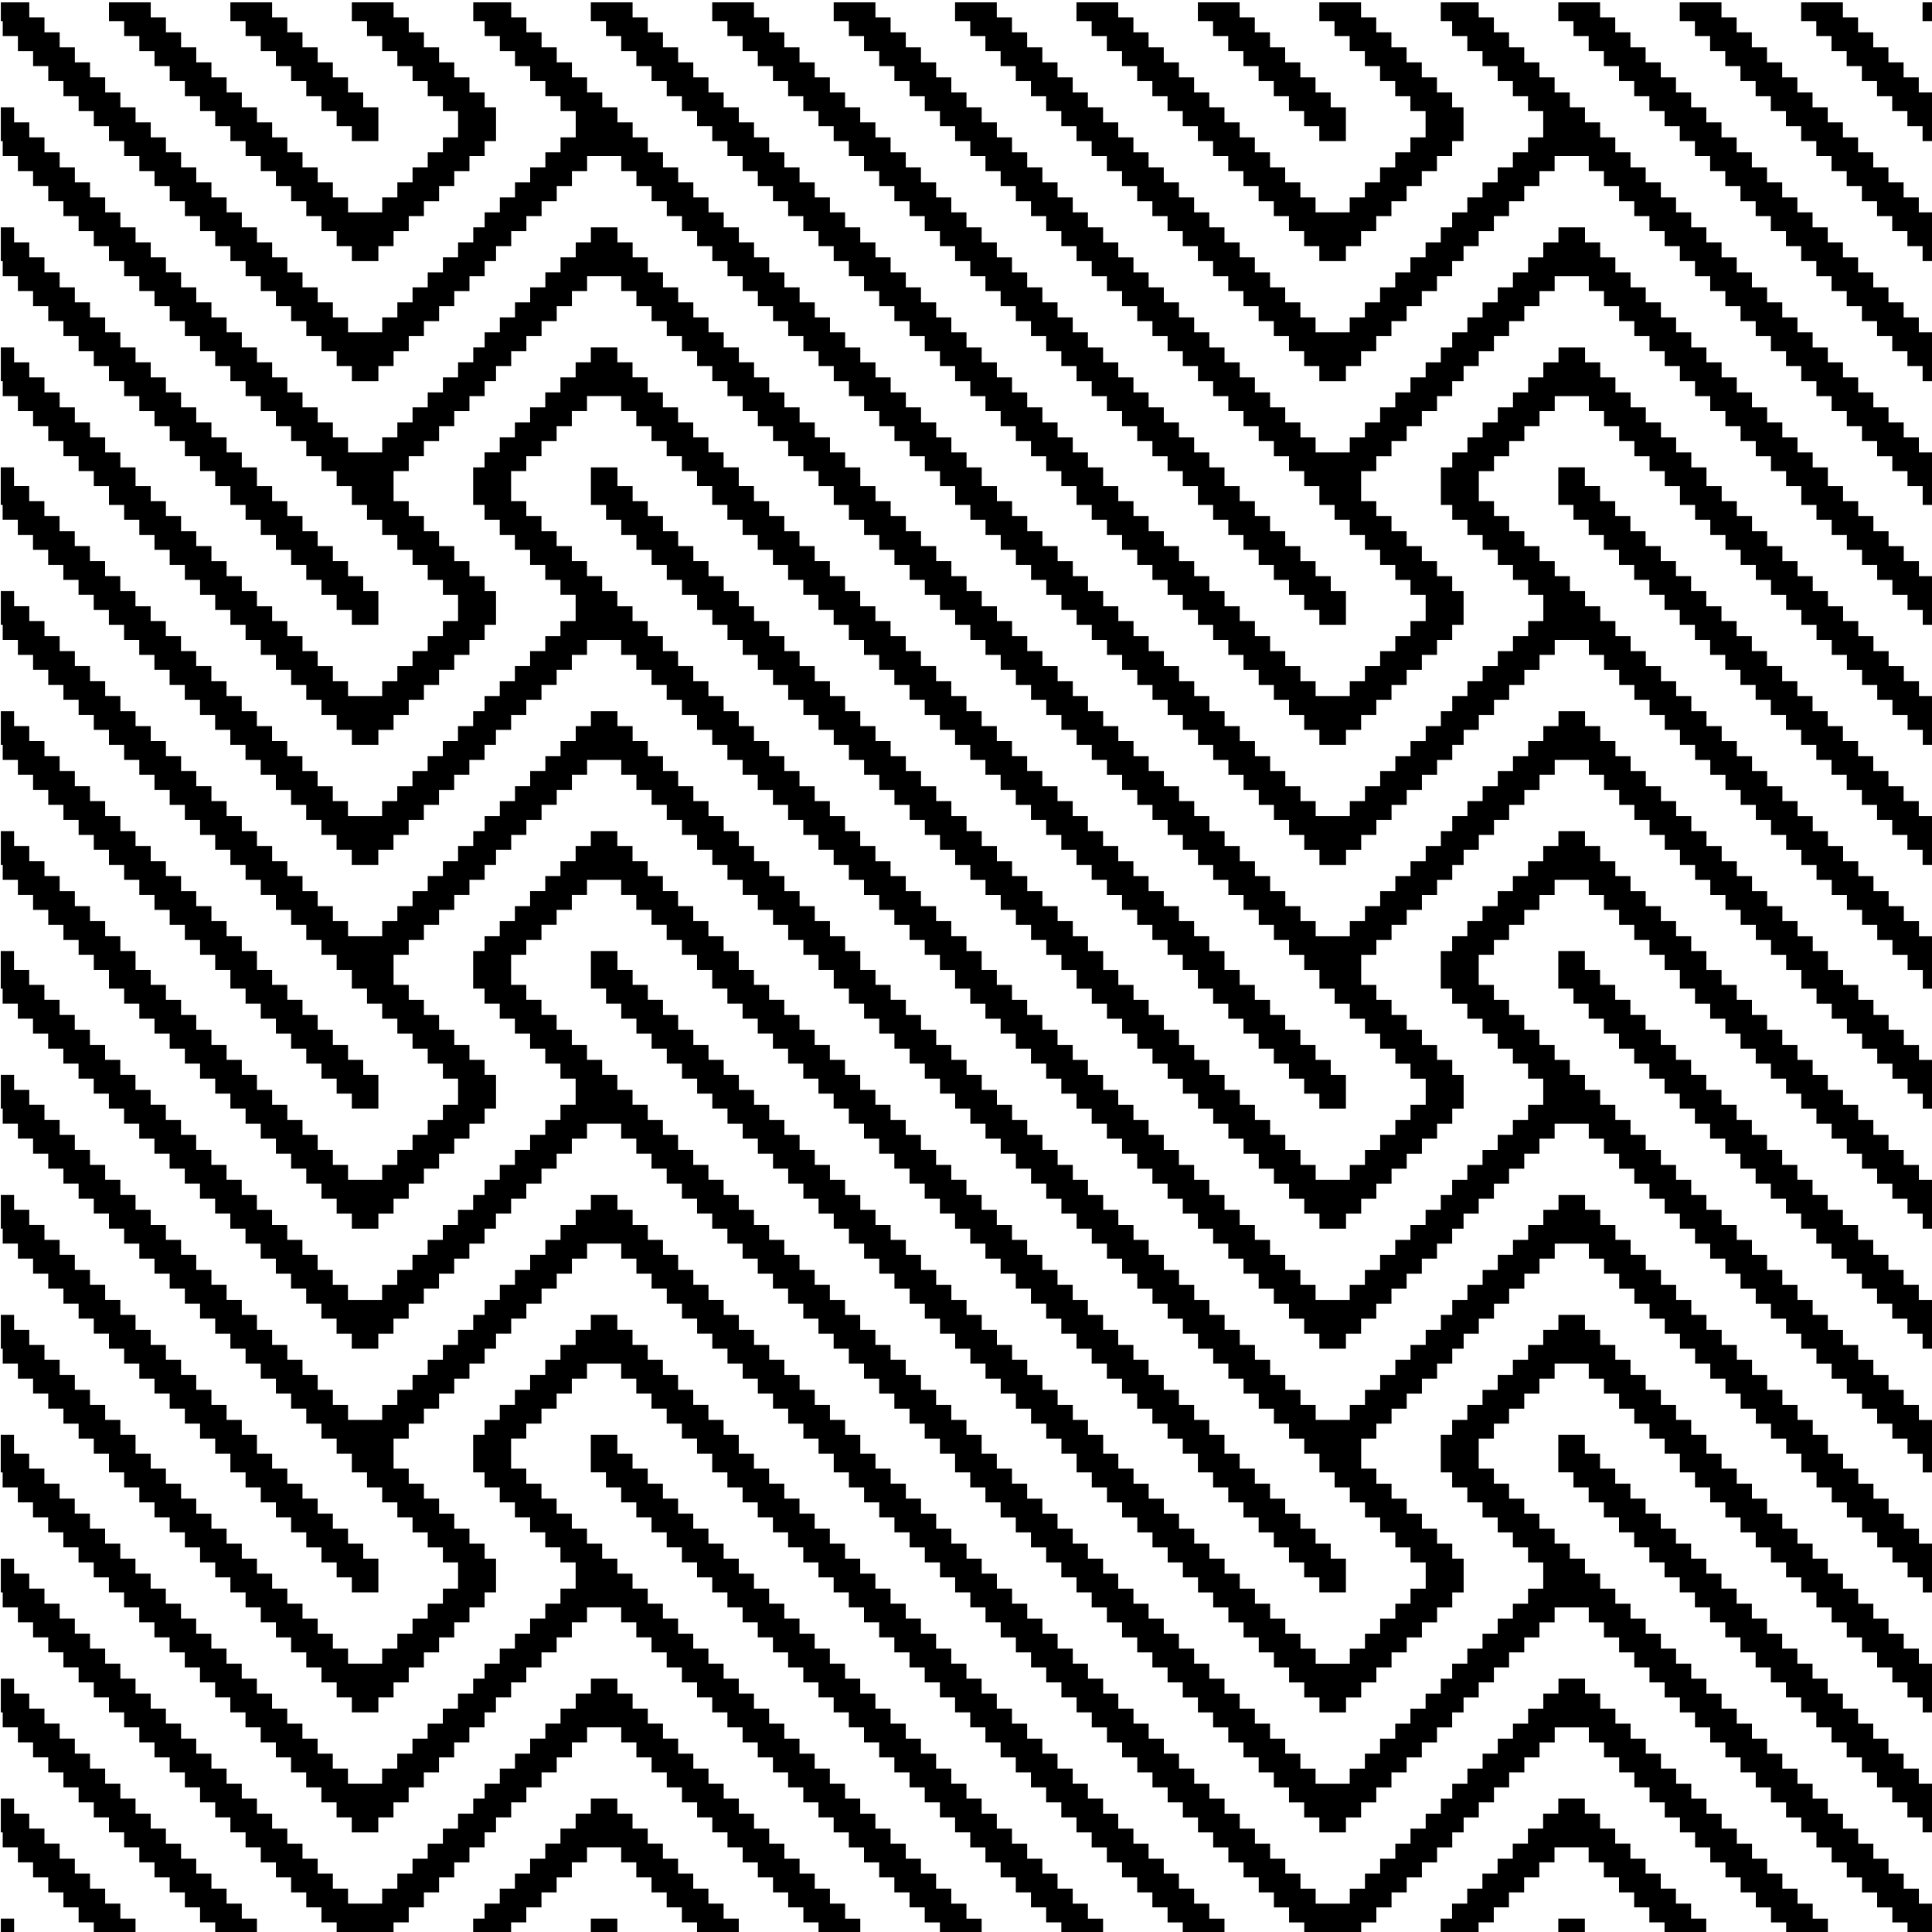
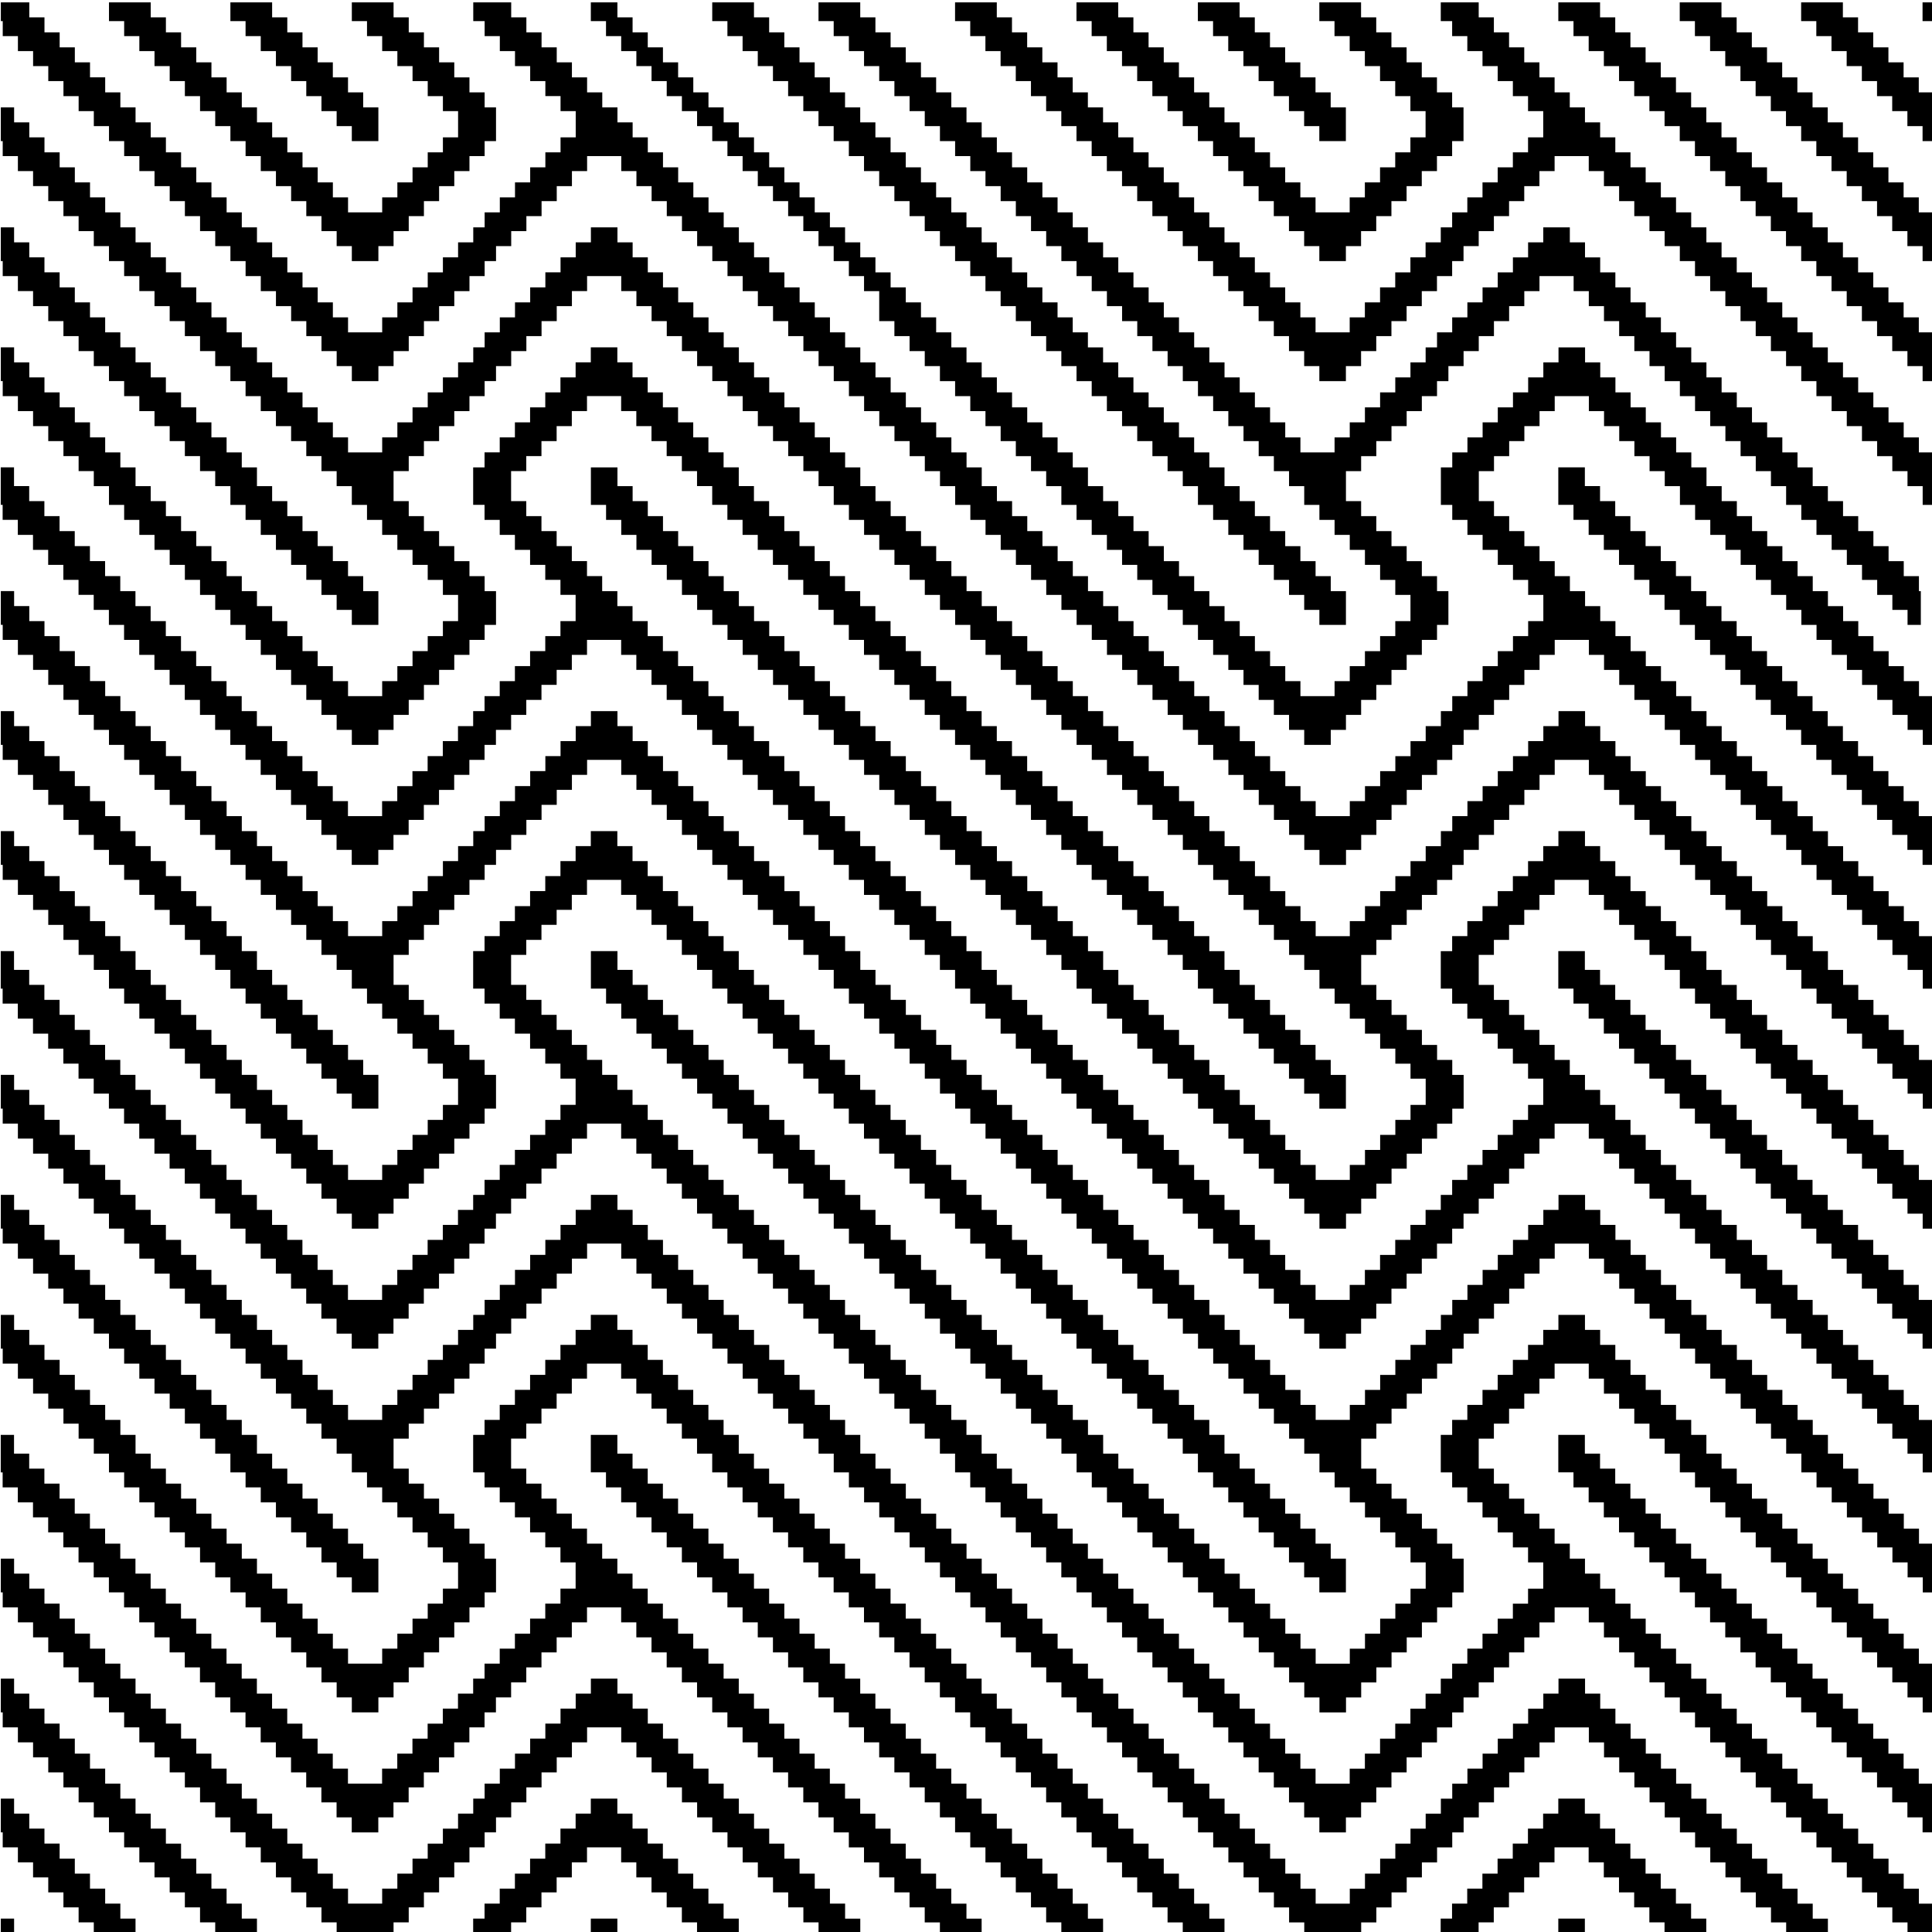
<svg xmlns="http://www.w3.org/2000/svg" width="512" height="512" version="1.1" viewBox="0 0 135.47 135.47">
  <g transform="translate(-37.266 -107.69)">
-     <path transform="scale(.265)" d="m140.85 407v4.961h0.502v3.969h4.016v3.969h4.016v3.971h4.018v3.969h4.016v3.969h4.016v3.969h4.016v3.969h4.016v3.969h4.016v3.969h4.016v3.969h4.016v3.971h4.016v3.969h4.016v3.969h4.016v3.969h4.016v3.969h4.016v3.969h4.016v3.969h4.016v3.969h4.016v3.971h4.016v3.969h4.016v3.969h4.016v3.969h4.016v3.969h4.016v3.969h7.027v-3.969h4.016v-3.969h4.016v-3.969h4.016v-3.969h4.016v-3.969h4.016v-3.971h4.016v-3.969h4.016v-3.969h3.012v-3.969h4.016v-3.969h4.016v-3.969h4.018v-3.969h4.016v-3.969h4.016v-3.971h4.016v-3.969h9.035v3.969h4.016v3.971h4.016v3.969h4.016v3.969h4.016v3.969h4.016v3.969h4.016v3.969h4.016v3.969h4.016v3.969h4.016v3.971h4.016v3.969h4.016v3.969h4.016v3.969h4.016v3.969h4.016v3.969h4.016v3.969h4.016v3.969h4.016v3.971h4.016v3.969h4.016v3.969h4.016v3.969h4.016v3.969h4.016v4.961h4.016v3.969h4.016v3.969h4.016v3.971h4.018v3.969h4.016v3.969h4.016v3.969h4.016v3.969h4.016v3.969h4.016v3.969h4.016v3.969h4.016v3.971h4.016v3.969h4.016v3.969h4.016v3.969h4.016v3.969h4.016v3.969h4.016v3.969h4.016v3.969h4.016v3.971h4.016v3.969h4.016v3.969h4.016v3.969h4.016v3.969h4.016v3.969h7.027v-3.969h4.016v-3.969h4.016v-3.969h4.016v-3.969h4.016v-3.969h4.016v-3.971h4.016v-3.969h4.016v-3.969h3.012v-3.969h4.016v-3.969h4.016v-3.969h4.018v-3.969h4.016v-3.969h4.016v-3.971h4.016v-3.969h9.035v3.969h4.016v3.971h4.016v3.969h4.016v3.969h4.016v3.969h4.016v3.969h4.016v3.969h4.016v3.969h4.016v3.969h4.016v3.971h4.016v3.969h4.016v3.969h4.016v3.969h4.016v3.969h4.016v3.969h4.016v3.969h4.016v3.969h4.016v3.971h4.016v3.969h4.016v3.969h4.016v3.969h4.016v3.969h4.016v4.961h3.514v-9.922h-0.502v-3.969h-4.016v-3.969h-4.016v-3.971h-4.016v-3.969h-4.016v-3.969h-4.016v-3.969h-4.016v-3.969h-4.016v-3.969h-4.016v-3.969h-4.016v-3.969h-4.016v-3.969h-4.016v-3.971h-4.016v-3.969h-4.016v-3.969h-4.016v-3.969h-4.016v-3.969h-4.016v-3.969h-4.016v-3.969h-4.016v-3.969h-4.016v-3.971h-4.016v-3.969h-4.016v-3.969h-4.016v-3.969h-4.016v-3.969h-4.016v-3.969h-4.016v-3.969h-4.016v-3.969h-4.016v-3.971h-4.016v-3.969h-4.018v-3.969h-4.016v-7.938h4.016v-3.969h4.018v-3.969h4.016v-3.969h4.016v-3.971h4.016v-3.969h9.035v3.969h4.016v3.971h4.016v3.969h4.016v3.969h4.016v3.969h4.016v3.969h4.016v4.961h4.016v3.969h4.016v3.969h4.016v3.971h4.016v3.969h4.016v3.969h4.016v3.969h4.016v3.969h4.016v3.969h4.016v3.969h4.016v3.969h4.016v3.971h4.016v3.969h4.016v3.969h4.016v3.969h4.016v3.969h4.016v3.969h3.514v-8.93h-0.502v-3.969h-4.016v-3.969h-4.016v-3.969h-4.016v-3.971h-4.016v-3.969h-4.016v-3.969h-4.016v-3.969h-4.016v-3.969h-4.016v-3.969h-4.016v-3.969h-4.016v-3.969h-4.016v-3.971h-4.016v-3.969h-4.016v-3.969h-4.016v-3.969h-4.016v-4.961h-4.016v-3.969h-4.016v-3.969h-4.016v-3.969h-4.016v-3.971h-4.016v-3.969h-4.016v-3.969h-4.016v-3.969h-4.016v-3.969h-7.027v3.969h-4.016v3.969h-4.016v3.969h-4.016v3.969h-4.016v3.971h-4.018v3.969h-4.016v3.969h-4.016v3.969h-3.012v9.922h3.012v3.969h4.016v3.969h4.016v3.971h4.018v3.969h4.016v3.969h4.016v3.969h4.016v6.945h-4.016v3.969h-4.016v3.969h-4.016v3.971h-4.018v3.969h-4.016v3.969h-4.016v3.969h-3.012v3.969h-4.016v3.969h-4.016v3.969h-4.016v3.969h-4.016v3.971h-4.016v3.969h-4.016v3.969h-9.035v-3.969h-4.016v-3.969h-4.016v-3.971h-4.016v-3.969h-4.016v-3.969h-4.016v-3.969h-4.016v-3.969h-4.016v-3.969h-4.016v-3.969h-4.016v-3.969h-4.016v-3.971h-4.016v-3.969h-4.016v-3.969h-4.016v-3.969h-4.016v-3.969h-4.016v-3.969h-4.016v-3.969h-4.016v-3.969h-4.016v-3.971h-4.016v-3.969h-4.018v-3.969h-4.016v-3.969h-4.016v-4.961h-4.016v-3.969h-4.016v-3.969h-4.016v-3.969h-4.016v-3.971h-4.016v-3.969h-4.016v-3.969h-4.016v-3.969h-4.016v-3.969h-4.016v-3.969h-4.016v-3.969h-4.016v-3.969h-4.016v-3.971h-4.016v-3.969h-4.016v-3.969h-4.016v-3.969h-4.016v-3.969h-4.016v-3.969h-4.016v-3.969h-4.016v-3.969h-4.016v-3.971h-4.016v-3.969h-4.016v-3.969h-4.016v-3.969h-4.016v-3.969h-4.016v-3.969h-4.016v-3.969h-4.016v-3.969h-4.016v-3.971h-4.016v-3.969h-4.018v-3.969h-4.016v-3.969h-10.039v4.961h3.012v3.969h4.016v3.969h4.016v3.971h4.018v3.969h4.016v3.969h4.016v3.969h4.016v6.945h-4.016v3.969h-4.016v3.969h-4.016v3.971h-4.018v3.969h-4.016v3.969h-4.016v3.969h-3.012v3.969h-4.016v3.969h-4.016v3.969h-4.016v3.969h-4.016v3.971h-4.016v3.969h-4.016v3.969h-9.035v-3.969h-4.016v-3.969h-4.016v-3.971h-4.016v-3.969h-4.016v-3.969h-4.016v-3.969h-4.016v-3.969h-4.016v-3.969h-4.016v-3.969h-4.016v-3.969h-4.016v-3.971h-4.016v-3.969h-4.016v-3.969h-4.016v-3.969h-4.016v-3.969h-4.016v-3.969h-4.016v-3.969h-4.016v-3.969h-4.016v-3.971h-4.016v-3.969h-4.018v-3.969h-4.016v-3.969h-4.016zm28.613 0v4.961h4.016v3.969h4.016v3.969h4.016v3.971h4.016v3.969h4.016v3.969h4.016v3.969h4.016v3.969h4.016v3.969h4.016v3.969h4.016v3.969h4.016v3.971h4.016v3.969h4.016v3.969h4.016v3.969h4.016v3.969h4.016v3.969h7.027v-3.969h4.016v-3.969h4.016v-3.969h4.016v-3.969h4.016v-3.969h4.016v-3.971h4.016v-3.969h4.016v-3.969h3.012v-8.93h-3.012v-3.969h-4.016v-3.969h-4.016v-3.969h-4.016v-3.971h-4.016v-3.969h-4.016v-3.969h-4.016v-3.969h-11.043v4.961h4.016v3.969h4.016v3.969h4.016v3.971h4.016v3.969h4.016v3.969h4.016v3.969h4.016v6.945h-4.016v3.969h-4.016v3.969h-4.016v3.971h-4.016v3.969h-4.016v3.969h-9.035v-3.969h-4.016v-3.969h-4.016v-3.971h-4.016v-3.969h-4.016v-3.969h-4.016v-3.969h-4.016v-3.969h-4.016v-3.969h-4.016v-3.969h-4.016v-3.969h-4.016v-3.971h-4.016v-3.969h-4.016v-3.969h-4.016v-3.969h-4.016zm32.125 0v4.961h4.016v3.969h4.016v3.969h4.016v3.971h4.016v3.969h4.016v3.969h4.016v3.969h4.016v3.969h4.016v3.969h7.027v-8.93h-4.016v-3.969h-4.016v-3.969h-4.016v-3.969h-4.016v-3.971h-4.016v-3.969h-4.016v-3.969h-4.016v-3.969h-4.016zm95.373 0v4.961h4.016v3.969h4.016v3.969h4.016v3.971h4.016v3.969h4.016v3.969h4.016v3.969h4.016v3.969h4.016v3.969h4.016v3.969h4.016v3.969h4.016v3.971h4.016v3.969h4.016v3.969h4.016v3.969h4.016v3.969h4.016v3.969h4.016v3.969h4.016v3.969h4.016v3.971h4.016v3.969h4.016v3.969h4.016v3.969h4.016v3.969h4.016v3.969h4.016v3.969h4.016v3.969h4.016v3.971h4.018v3.969h4.016v3.969h4.016v3.969h4.016v3.969h4.016v4.961h4.016v3.969h4.016v3.969h4.016v3.971h4.016v3.969h4.016v3.969h4.016v3.969h4.016v3.969h4.016v3.969h4.016v3.969h4.016v3.969h4.016v3.971h4.016v3.969h4.016v3.969h4.016v3.969h4.016v3.969h4.016v3.969h7.027v-3.969h4.016v-3.969h4.016v-3.969h4.016v-3.969h4.016v-3.969h4.016v-3.971h4.016v-3.969h4.016v-3.969h3.012v-8.93h-3.012v-3.969h-4.016v-3.969h-4.016v-3.969h-4.016v-3.971h-4.016v-3.969h-4.016v-3.969h-4.016v-7.938h4.016v-3.969h4.016v-3.969h4.016v-3.969h4.016v-3.971h4.016v-3.969h4.016v-3.969h3.012v-3.969h4.016v-3.969h4.016v-3.969h4.018v-3.969h4.016v-3.969h4.016v-3.971h4.016v-3.969h9.035v3.969h4.016v3.971h4.016v3.969h4.016v3.969h4.016v3.969h4.016v3.969h4.016v3.969h4.016v3.969h4.016v3.969h4.016v3.971h4.016v3.969h4.016v3.969h4.016v3.969h4.016v3.969h4.016v4.961h4.016v3.969h4.016v3.969h4.016v3.971h4.016v3.969h4.016v3.969h4.016v3.969h4.016v3.969h4.016v3.969h3.514v-8.93h-0.502v-3.969h-4.016v-3.969h-4.016v-3.969h-4.016v-3.971h-4.016v-3.969h-4.016v-3.969h-4.016v-3.969h-4.016v-4.961h-4.016v-3.969h-4.016v-3.969h-4.016v-3.969h-4.016v-3.971h-4.016v-3.969h-4.016v-3.969h-4.016v-3.969h-4.016v-3.969h-4.016v-3.969h-4.016v-3.969h-4.016v-3.969h-4.016v-3.971h-4.016v-3.969h-4.016v-3.969h-4.016v-3.969h-4.016v-3.969h-7.027v3.969h-4.016v3.969h-4.016v3.969h-4.016v3.969h-4.016v3.971h-4.018v3.969h-4.016v3.969h-4.016v3.969h-3.012v3.969h-4.016v3.969h-4.016v3.969h-4.016v3.969h-4.016v3.971h-4.016v3.969h-4.016v3.969h-9.035v-3.969h-4.016v-3.969h-4.016v-3.971h-4.016v-3.969h-4.016v-3.969h-4.016v-3.969h-4.016v-3.969h-4.016v-3.969h-4.016v-3.969h-4.016v-3.969h-4.016v-3.971h-4.016v-3.969h-4.016v-3.969h-4.016v-3.969h-4.016v-3.969h-4.016v-3.969h-4.016v-3.969h-4.016v-3.969h-4.016v-3.971h-4.016v-3.969h-4.018v-3.969h-4.016v-3.969h-4.016v-3.969h-4.016v-3.969h-4.016v-3.969h-4.016v-3.969h-4.016v-3.971h-4.016v-3.969h-4.016v-3.969h-4.016v-3.969h-11.043v4.961h4.016v3.969h4.016v3.969h4.016v3.971h4.016v3.969h4.016v3.969h4.016v3.969h4.016v3.969h4.016v3.969h4.016v3.969h4.016v3.969h4.016v3.971h4.018v3.969h4.016v3.969h4.016v3.969h4.016v3.969h4.016v3.969h4.016v3.969h4.016v3.969h4.016v3.971h4.016v3.969h4.016v3.969h4.016v3.969h4.016v3.969h4.016v3.969h4.016v3.969h4.016v3.969h4.016v3.971h4.016v3.969h4.016v3.969h4.016v3.969h4.016v3.969h4.016v4.961h4.016v3.969h4.016v3.969h4.016v3.971h4.016v3.969h4.016v3.969h4.016v3.969h4.016v6.945h-4.016v3.969h-4.016v3.969h-4.016v3.971h-4.016v3.969h-4.016v3.969h-9.035v-3.969h-4.016v-3.969h-4.016v-3.971h-4.016v-3.969h-4.016v-3.969h-4.016v-3.969h-4.016v-3.969h-4.016v-3.969h-4.016v-3.969h-4.016v-3.969h-4.016v-3.971h-4.016v-3.969h-4.016v-3.969h-4.016v-3.969h-4.016v-4.961h-4.016v-3.969h-4.016v-3.969h-4.016v-3.969h-4.016v-3.971h-4.016v-3.969h-4.018v-3.969h-4.016v-3.969h-4.016v-3.969h-4.016v-3.969h-4.016v-3.969h-4.016v-3.969h-4.016v-3.971h-4.016v-3.969h-4.016v-3.969h-4.016v-3.969h-4.016v-3.969h-4.016v-3.969h-4.016v-3.969h-4.016v-3.969h-4.016v-3.971h-4.016v-3.969h-4.016v-3.969h-4.016v-3.969h-4.016v-3.969h-4.016v-3.969h-4.016v-3.969h-4.016v-3.969h-4.016v-3.971h-4.016v-3.969h-4.016v-3.969h-4.016v-3.969h-4.016zm32.125 0v4.961h4.016v3.969h4.016v3.969h4.016v3.971h4.016v3.969h4.016v3.969h4.016v3.969h4.016v3.969h4.016v3.969h4.016v3.969h4.016v3.969h4.016v3.971h4.016v3.969h4.016v3.969h4.016v3.969h4.016v3.969h4.016v3.969h4.016v3.969h4.016v3.969h4.016v3.971h4.018v3.969h4.016v3.969h4.016v3.969h4.016v3.969h4.016v3.969h4.016v3.969h4.016v3.969h4.016v3.971h4.016v3.969h4.016v3.969h4.016v3.969h4.016v3.969h4.016v4.961h4.016v3.969h4.016v3.969h4.016v3.971h4.016v3.969h4.016v3.969h4.016v3.969h4.016v3.969h4.016v3.969h7.027v-8.93h-4.016v-3.969h-4.016v-3.969h-4.016v-3.969h-4.016v-3.971h-4.016v-3.969h-4.016v-3.969h-4.016v-3.969h-4.016v-4.961h-4.016v-3.969h-4.016v-3.969h-4.016v-3.969h-4.016v-3.971h-4.016v-3.969h-4.016v-3.969h-4.016v-3.969h-4.016v-3.969h-4.016v-3.969h-4.016v-3.969h-4.016v-3.969h-4.016v-3.971h-4.016v-3.969h-4.018v-3.969h-4.016v-3.969h-4.016v-3.969h-4.016v-3.969h-4.016v-3.969h-4.016v-3.969h-4.016v-3.971h-4.016v-3.969h-4.016v-3.969h-4.016v-3.969h-4.016v-3.969h-4.016v-3.969h-4.016v-3.969h-4.016v-3.969h-4.016v-3.971h-4.016v-3.969h-4.016v-3.969h-4.016v-3.969h-4.016zm64.25 0v4.961h4.016v3.969h4.016v3.969h4.016v3.971h4.018v3.969h4.016v3.969h4.016v3.969h4.016v3.969h4.016v3.969h4.016v3.969h4.016v3.969h4.016v3.971h4.016v3.969h4.016v3.969h4.016v3.969h4.016v3.969h4.016v3.969h4.016v3.969h4.016v3.969h4.016v3.971h4.016v3.969h4.016v3.969h4.016v3.969h4.016v3.969h4.016v3.969h7.027v-3.969h4.016v-3.969h4.016v-3.969h4.016v-3.969h4.016v-3.969h4.016v-3.971h4.016v-3.969h4.016v-3.969h3.012v-3.969h4.016v-3.969h4.016v-3.969h4.018v-3.969h4.016v-3.969h4.016v-3.971h4.016v-3.969h9.035v3.969h4.016v3.971h4.016v3.969h4.016v3.969h4.016v3.969h4.016v3.969h4.016v3.969h4.016v3.969h4.016v3.969h4.016v3.971h4.016v3.969h4.016v3.969h4.016v3.969h4.016v3.969h4.016v3.969h4.016v3.969h4.016v3.969h4.016v3.971h4.016v3.969h4.016v3.969h4.016v3.969h4.016v3.969h4.016v4.961h3.514v-9.922h-0.502v-3.969h-4.016v-3.969h-4.016v-3.969h-4.016v-3.971h-4.016v-3.969h-4.016v-3.969h-4.016v-3.969h-4.016v-3.969h-4.016v-3.969h-4.016v-3.969h-4.016v-3.969h-4.016v-3.971h-4.016v-3.969h-4.016v-3.969h-4.016v-3.969h-4.016v-3.969h-4.016v-3.969h-4.016v-3.969h-4.016v-3.969h-4.016v-3.971h-4.016v-3.969h-4.016v-3.969h-4.016v-3.969h-4.016v-3.969h-4.016v-3.969h-4.016v-3.969h-4.016v-3.969h-4.016v-3.971h-4.016v-3.969h-4.018v-3.969h-4.016v-3.969h-10.039v4.961h3.012v3.969h4.016v3.969h4.016v3.971h4.018v3.969h4.016v3.969h4.016v3.969h4.016v6.945h-4.016v3.969h-4.016v3.969h-4.016v3.971h-4.018v3.969h-4.016v3.969h-4.016v3.969h-3.012v3.969h-4.016v3.969h-4.016v3.969h-4.016v3.969h-4.016v3.971h-4.016v3.969h-4.016v3.969h-9.035v-3.969h-4.016v-3.969h-4.016v-3.971h-4.016v-3.969h-4.016v-3.969h-4.016v-3.969h-4.016v-3.969h-4.016v-3.969h-4.016v-3.969h-4.016v-3.969h-4.016v-3.971h-4.016v-3.969h-4.016v-3.969h-4.016v-3.969h-4.016v-3.969h-4.016v-3.969h-4.016v-3.969h-4.016v-3.969h-4.016v-3.971h-4.016v-3.969h-4.018v-3.969h-4.016v-3.969h-7.529zm32.127 0v4.961h4.016v3.969h4.016v3.969h4.016v3.971h4.016v3.969h4.016v3.969h4.016v3.969h4.016v3.969h4.016v3.969h4.016v3.969h4.016v3.969h4.016v3.971h4.016v3.969h4.016v3.969h4.016v3.969h4.016v3.969h4.016v3.969h7.027v-3.969h4.016v-3.969h4.016v-3.969h4.016v-3.969h4.016v-3.969h4.016v-3.971h4.016v-3.969h4.016v-3.969h3.012v-8.93h-3.012v-3.969h-4.016v-3.969h-4.016v-3.969h-4.016v-3.971h-4.016v-3.969h-4.016v-3.969h-4.016v-3.969h-11.043v4.961h4.016v3.969h4.016v3.969h4.016v3.971h4.016v3.969h4.016v3.969h4.016v3.969h4.016v6.945h-4.016v3.969h-4.016v3.969h-4.016v3.971h-4.016v3.969h-4.016v3.969h-9.035v-3.969h-4.016v-3.969h-4.016v-3.971h-4.016v-3.969h-4.016v-3.969h-4.016v-3.969h-4.016v-3.969h-4.016v-3.969h-4.016v-3.969h-4.016v-3.969h-4.016v-3.971h-4.016v-3.969h-4.016v-3.969h-4.016v-3.969h-4.016zm32.125 0v4.961h4.016v3.969h4.016v3.969h4.016v3.971h4.016v3.969h4.016v3.969h4.016v3.969h4.016v3.969h4.016v3.969h7.027v-8.93h-4.016v-3.969h-4.016v-3.969h-4.016v-3.969h-4.016v-3.971h-4.016v-3.969h-4.016v-3.969h-4.016v-3.969h-4.016zm95.373 0v4.961h4.016v3.969h4.016v3.969h4.016v3.971h4.016v3.969h4.016v3.969h4.016v3.969h4.016v3.969h4.016v3.969h4.016v3.969h4.016v3.969h4.016v3.971h4.016v3.969h4.016v3.969h4.016v3.969h4.016v3.969h4.016v3.969h4.016v3.969h4.016v3.969h4.016v3.971h4.016v3.969h4.016v3.969h4.016v3.969h4.016v3.969h4.016v3.969h3.514v-8.93h-0.502v-3.969h-4.016v-3.969h-4.016v-3.969h-4.016v-3.971h-4.016v-3.969h-4.016v-3.969h-4.016v-3.969h-4.016v-3.969h-4.016v-3.969h-4.016v-3.969h-4.016v-3.969h-4.016v-3.971h-4.016v-3.969h-4.016v-3.969h-4.016v-3.969h-4.016v-3.969h-4.016v-3.969h-4.016v-3.969h-4.016v-3.969h-4.016v-3.971h-4.016v-3.969h-4.016v-3.969h-4.016v-3.969h-4.016zm32.125 0v4.961h4.016v3.969h4.016v3.969h4.016v3.971h4.016v3.969h4.016v3.969h4.016v3.969h4.016v3.969h4.016v3.969h4.016v3.969h4.016v3.969h4.016v3.971h4.016v3.969h4.016v3.969h4.016v3.969h4.016v3.969h4.016v3.969h3.514v-8.93h-0.502v-3.969h-4.016v-3.969h-4.016v-3.969h-4.016v-3.971h-4.016v-3.969h-4.016v-3.969h-4.016v-3.969h-4.016v-3.969h-4.016v-3.969h-4.016v-3.969h-4.016v-3.969h-4.016v-3.971h-4.016v-3.969h-4.016v-3.969h-4.016v-3.969h-4.016zm32.125 0v4.961h4.016v3.969h4.016v3.969h4.016v3.971h4.016v3.969h4.016v3.969h4.016v3.969h4.016v3.969h4.016v3.969h3.514v-8.93h-0.502v-3.969h-4.016v-3.969h-4.016v-3.969h-4.016v-3.971h-4.016v-3.969h-4.016v-3.969h-4.016v-3.969h-4.016zm32.125 0v4.961h3.514v-4.961zm-508.49 27.783v8.93h0.502v3.969h4.016v3.969h4.016v3.971h4.018v3.969h4.016v3.969h4.016v3.969h4.016v3.969h4.016v3.969h4.016v3.969h4.016v3.969h4.016v3.971h4.016v3.969h4.016v3.969h4.016v3.969h4.016v3.969h4.016v3.969h4.016v3.969h4.016v3.969h4.016v3.971h4.016v3.969h4.016v3.969h4.016v3.969h4.016v3.969h4.016v4.961h4.016v3.969h4.016v3.969h4.016v3.971h4.016v3.969h4.016v3.969h4.016v3.969h4.016v6.945h-4.016v3.969h-4.016v3.969h-4.016v3.971h-4.016v3.969h-4.016v3.969h-9.035v-3.969h-4.016v-3.969h-4.016v-3.971h-4.016v-3.969h-4.016v-3.969h-4.016v-3.969h-4.016v-3.969h-4.016v-3.969h-4.016v-3.969h-4.016v-3.969h-4.016v-3.971h-4.016v-3.969h-4.016v-3.969h-4.016v-3.969h-4.016v-4.961h-4.016v-3.969h-4.016v-3.969h-4.016v-3.969h-4.016v-3.971h-4.016v-3.969h-4.018v-3.969h-4.016v-3.969h-4.016v-3.969h-3.514v8.93h0.502v3.969h4.016v3.969h4.016v3.971h4.018v3.969h4.016v3.969h4.016v3.969h4.016v3.969h4.016v4.961h4.016v3.969h4.016v3.969h4.016v3.971h4.016v3.969h4.016v3.969h4.016v3.969h4.016v3.969h4.016v3.969h4.016v3.969h4.016v3.969h4.016v3.971h4.016v3.969h4.016v3.969h4.016v3.969h4.016v3.969h4.016v3.969h7.027v-3.969h4.016v-3.969h4.016v-3.969h4.016v-3.969h4.016v-3.969h4.016v-3.971h4.016v-3.969h4.016v-3.969h3.012v-8.93h-3.012v-3.969h-4.016v-3.969h-4.016v-3.969h-4.016v-3.971h-4.016v-3.969h-4.016v-3.969h-4.016v-7.938h4.016v-3.969h4.016v-3.969h4.016v-3.969h4.016v-3.971h4.016v-3.969h4.016v-3.969h3.012v-3.969h4.016v-3.969h4.016v-3.969h4.018v-3.969h4.016v-3.969h4.016v-3.971h4.016v-3.969h9.035v3.969h4.016v3.971h4.016v3.969h4.016v3.969h4.016v3.969h4.016v3.969h4.016v3.969h4.016v3.969h4.016v3.969h4.016v3.971h4.016v3.969h4.016v3.969h4.016v3.969h4.016v3.969h4.016v4.961h4.016v3.969h4.016v3.969h4.016v3.971h4.016v3.969h4.016v3.969h4.016v3.969h4.016v3.969h4.016v3.969h4.016v3.969h4.016v3.969h4.016v3.971h4.018v3.969h4.016v3.969h4.016v3.969h4.016v3.969h4.016v3.969h4.016v3.969h4.016v3.969h4.016v3.971h4.016v3.969h4.016v3.969h4.016v3.969h4.016v3.969h4.016v3.969h4.016v3.969h4.016v3.969h4.016v3.971h4.016v3.969h4.016v3.969h4.016v3.969h4.016v3.969h4.016v4.961h4.016v3.969h4.016v3.969h4.016v3.971h4.016v3.969h4.016v3.969h4.016v3.969h4.016v6.945h-4.016v3.969h-4.016v3.969h-4.016v3.971h-4.016v3.969h-4.016v3.969h-9.035v-3.969h-4.016v-3.969h-4.016v-3.971h-4.016v-3.969h-4.016v-3.969h-4.016v-3.969h-4.016v-3.969h-4.016v-3.969h-4.016v-3.969h-4.016v-3.969h-4.016v-3.971h-4.016v-3.969h-4.016v-3.969h-4.016v-3.969h-4.016v-4.961h-4.016v-3.969h-4.016v-3.969h-4.016v-3.971h-4.016v-3.969h-4.016v-3.969h-4.018v-3.969h-4.016v-3.969h-4.016v-3.969h-4.016v-3.969h-4.016v-3.969h-4.016v-3.969h-4.016v-3.971h-4.016v-3.969h-4.016v-3.969h-4.016v-3.969h-4.016v-3.969h-4.016v-3.969h-4.016v-3.969h-4.016v-3.969h-4.016v-3.971h-4.016v-3.969h-4.016v-3.969h-4.016v-3.969h-4.016v-3.969h-4.016v-3.969h-4.016v-3.969h-4.016v-3.969h-4.016v-3.971h-4.016v-3.969h-4.016v-3.969h-4.016v-3.969h-4.016v-4.961h-7.027v9.922h4.016v3.969h4.016v3.969h4.016v3.971h4.016v3.969h4.016v3.969h4.016v3.969h4.016v3.969h4.016v3.969h4.016v3.969h4.016v3.969h4.016v3.971h4.016v3.969h4.016v3.969h4.016v3.969h4.016v3.969h4.016v3.969h4.016v3.969h4.016v3.969h4.016v3.971h4.016v3.969h4.016v3.969h4.016v3.969h4.016v3.969h4.016v3.969h4.016v3.969h4.016v3.969h4.016v3.971h4.018v3.969h4.016v3.969h4.016v3.969h4.016v3.969h4.016v4.961h4.016v3.969h4.016v3.969h4.016v3.971h4.016v3.969h4.016v3.969h4.016v3.969h4.016v3.969h4.016v3.969h4.016v3.969h4.016v3.969h4.016v3.971h4.016v3.969h4.016v3.969h4.016v3.969h4.016v3.969h4.016v3.969h7.027v-3.969h4.016v-3.969h4.016v-3.969h4.016v-3.969h4.016v-3.969h4.016v-3.971h4.016v-3.969h4.016v-3.969h3.012v-8.93h-3.012v-3.969h-4.016v-3.969h-4.016v-3.969h-4.016v-3.971h-4.016v-3.969h-4.016v-3.969h-4.016v-7.938h4.016v-3.969h4.016v-3.969h4.016v-3.969h4.016v-3.971h4.016v-3.969h4.016v-3.969h3.012v-3.969h4.016v-3.969h4.016v-3.969h4.018v-3.969h4.016v-3.969h4.016v-3.971h4.016v-3.969h9.035v3.969h4.016v3.971h4.016v3.969h4.016v3.969h4.016v3.969h4.016v3.969h4.016v3.969h4.016v3.969h4.016v3.969h4.016v3.971h4.016v3.969h4.016v3.969h4.016v3.969h4.016v3.969h4.016v4.961h4.016v3.969h4.016v3.969h4.016v3.971h4.016v3.969h4.016v3.969h4.016v3.969h4.016v3.969h4.016v3.969h3.514v-8.93h-0.502v-3.969h-4.016v-3.969h-4.016v-3.969h-4.016v-3.971h-4.016v-3.969h-4.016v-3.969h-4.016v-3.969h-4.016v-4.961h-4.016v-3.969h-4.016v-3.969h-4.016v-3.971h-4.016v-3.969h-4.016v-3.969h-4.016v-3.969h-4.016v-3.969h-4.016v-3.969h-4.016v-3.969h-4.016v-3.969h-4.016v-3.969h-4.016v-3.971h-4.016v-3.969h-4.016v-3.969h-4.016v-3.969h-4.016v-3.969h-7.027v3.969h-4.016v3.969h-4.016v3.969h-4.016v3.969h-4.016v3.971h-4.018v3.969h-4.016v3.969h-4.016v3.969h-3.012v3.969h-4.016v3.969h-4.016v3.969h-4.016v3.969h-4.016v3.969h-4.016v3.971h-4.016v3.969h-9.035v-3.969h-4.016v-3.971h-4.016v-3.969h-4.016v-3.969h-4.016v-3.969h-4.016v-3.969h-4.016v-3.969h-4.016v-3.969h-4.016v-3.969h-4.016v-3.969h-4.016v-3.971h-4.016v-3.969h-4.016v-3.969h-4.016v-3.969h-4.016v-3.969h-4.016v-3.969h-4.016v-3.969h-4.016v-3.969h-4.016v-3.971h-4.016v-3.969h-4.018v-3.969h-4.016v-3.969h-4.016v-3.969h-4.016v-3.969h-4.016v-3.969h-4.016v-3.969h-4.016v-3.971h-4.016v-3.969h-4.016v-3.969h-4.016v-3.969h-4.016v-4.961h-4.016v-3.969h-4.016v-3.969h-4.016v-3.969h-4.016v-3.971h-4.016v-3.969h-4.016v-3.969h-4.016v-3.969h-4.016v-3.969h-4.016v-3.969h-4.016v-3.969h-4.016v-3.969h-4.016v-3.971h-4.016v-3.969h-4.016v-3.969h-4.016v-3.969h-4.016v-3.969h-7.027v3.969h-4.016v3.969h-4.016v3.969h-4.016v3.969h-4.016v3.971h-4.018v3.969h-4.016v3.969h-4.016v3.969h-3.012v3.969h-4.016v3.969h-4.016v3.969h-4.016v3.969h-4.016v3.971h-4.016v3.969h-4.016v3.969h-9.035v-3.969h-4.016v-3.969h-4.016v-3.971h-4.016v-3.969h-4.016v-3.969h-4.016v-3.969h-4.016v-3.969h-4.016v-3.969h-4.016v-3.969h-4.016v-3.969h-4.016v-3.971h-4.016v-3.969h-4.016v-3.969h-4.016v-3.969h-4.016v-3.969h-4.016v-3.969h-4.016v-3.969h-4.016v-3.969h-4.016v-3.971h-4.016v-3.969h-4.018v-3.969h-4.016v-3.969h-4.016v-3.969h-2.008zm0 31.752v8.93h0.502v3.969h4.016v3.969h4.016v3.971h4.018v3.969h4.016v3.969h4.016v3.969h4.016v3.969h4.016v3.969h4.016v3.969h4.016v3.969h4.016v3.971h4.016v3.969h4.016v3.969h4.016v3.969h4.016v3.969h4.016v4.961h4.016v3.969h4.016v3.969h4.016v3.971h4.016v3.969h4.016v3.969h4.016v3.969h4.016v3.969h4.016v3.969h7.027v-8.93h-4.016v-3.969h-4.016v-3.969h-4.016v-3.969h-4.016v-3.971h-4.016v-3.969h-4.016v-3.969h-4.016v-3.969h-4.016v-4.961h-4.016v-3.969h-4.016v-3.969h-4.016v-3.969h-4.016v-3.971h-4.016v-3.969h-4.016v-3.969h-4.016v-3.969h-4.016v-3.969h-4.016v-3.969h-4.016v-3.969h-4.016v-3.969h-4.016v-3.971h-4.016v-3.969h-4.018v-3.969h-4.016v-3.969h-4.016v-3.969h-2.008zm156.11 31.752v3.969h-4.016v3.969h-4.016v3.969h-4.016v3.969h-4.016v3.971h-4.018v3.969h-4.016v3.969h-4.016v3.969h-3.012v9.922h3.012v3.969h4.016v3.969h4.016v3.971h4.018v3.969h4.016v3.969h4.016v3.969h4.016v6.945h-4.016v3.969h-4.016v3.969h-4.016v3.971h-4.018v3.969h-4.016v3.969h-4.016v3.969h-3.012v3.969h-4.016v3.969h-4.016v3.969h-4.016v3.969h-4.016v3.971h-4.016v3.969h-4.016v3.969h-9.035v-3.969h-4.016v-3.969h-4.016v-3.971h-4.016v-3.969h-4.016v-3.969h-4.016v-3.969h-4.016v-3.969h-4.016v-3.969h-4.016v-3.969h-4.016v-3.969h-4.016v-3.971h-4.016v-3.969h-4.016v-3.969h-4.016v-3.969h-4.016v-3.969h-4.016v-3.969h-4.016v-3.969h-4.016v-3.969h-4.016v-3.971h-4.016v-3.969h-4.018v-3.969h-4.016v-3.969h-4.016v-4.961h-3.514v9.922h0.502v3.969h4.016v3.969h4.016v3.971h4.018v3.969h4.016v3.969h4.016v3.969h4.016v3.969h4.016v3.969h4.016v3.969h4.016v3.969h4.016v3.971h4.016v3.969h4.016v3.969h4.016v3.969h4.016v3.969h4.016v3.969h4.016v3.969h4.016v3.969h4.016v3.971h4.016v3.969h4.016v3.969h4.016v3.969h4.016v3.969h4.016v3.969h7.027v-3.969h4.016v-3.969h4.016v-3.969h4.016v-3.969h4.016v-3.969h4.016v-3.971h4.016v-3.969h4.016v-3.969h3.012v-3.969h4.016v-3.969h4.016v-3.969h4.018v-3.969h4.016v-3.969h4.016v-3.971h4.016v-3.969h9.035v3.969h4.016v3.971h4.016v3.969h4.016v3.969h4.016v3.969h4.016v3.969h4.016v3.969h4.016v3.969h4.016v3.969h4.016v3.971h4.016v3.969h4.016v3.969h4.016v3.969h4.016v3.969h4.016v3.969h4.016v3.969h4.016v3.969h4.016v3.971h4.016v3.969h4.016v3.969h4.016v3.969h4.016v3.969h4.016v4.961h4.016v3.969h4.016v3.969h4.016v3.971h4.018v3.969h4.016v3.969h4.016v3.969h4.016v3.969h4.016v3.969h4.016v3.969h4.016v3.969h4.016v3.971h4.016v3.969h4.016v3.969h4.016v3.969h4.016v3.969h4.016v3.969h4.016v3.969h4.016v3.969h4.016v3.971h4.016v3.969h4.016v3.969h4.016v3.969h4.016v3.969h4.016v3.969h7.027v-3.969h4.016v-3.969h4.016v-3.969h4.016v-3.969h4.016v-3.969h4.016v-3.971h4.016v-3.969h4.016v-3.969h3.012v-3.969h4.016v-3.969h4.016v-3.969h4.018v-3.969h4.016v-3.969h4.016v-3.971h4.016v-3.969h9.035v3.969h4.016v3.971h4.016v3.969h4.016v3.969h4.016v3.969h4.016v3.969h4.016v3.969h4.016v3.969h4.016v3.969h4.016v3.971h4.016v3.969h4.016v3.969h4.016v3.969h4.016v3.969h4.016v3.969h4.016v3.969h4.016v3.969h4.016v3.971h4.016v3.969h4.016v3.969h4.016v3.969h4.016v3.969h4.016v4.961h3.514v-9.922h-0.502v-3.969h-4.016v-3.969h-4.016v-3.969h-4.016v-3.971h-4.016v-3.969h-4.016v-3.969h-4.016v-3.969h-4.016v-3.969h-4.016v-3.969h-4.016v-3.969h-4.016v-3.969h-4.016v-3.971h-4.016v-3.969h-4.016v-3.969h-4.016v-3.969h-4.016v-3.969h-4.016v-3.969h-4.016v-3.969h-4.016v-3.969h-4.016v-3.971h-4.016v-3.969h-4.016v-3.969h-4.016v-3.969h-4.016v-3.969h-4.016v-3.969h-4.016v-3.969h-4.016v-3.969h-4.016v-3.971h-4.016v-3.969h-4.018v-3.969h-4.016v-7.938h4.016v-3.969h4.018v-3.969h4.016v-3.969h4.016v-3.971h4.016v-3.969h9.035v3.969h4.016v3.971h4.016v3.969h4.016v3.969h4.016v3.969h4.016v3.969h4.016v4.961h4.016v3.969h4.016v3.969h4.016v3.971h4.016v3.969h4.016v3.969h4.016v3.969h4.016v3.969h4.016v3.969h4.016v3.969h4.016v3.969h4.016v3.971h4.016v3.969h4.016v3.969h4.016v3.969h4.016v3.969h4.016v3.969h3.514v-8.93h-0.502v-3.969h-4.016v-3.969h-4.016v-3.969h-4.016v-3.971h-4.016v-3.969h-4.016v-3.969h-4.016v-3.969h-4.016v-3.969h-4.016v-3.969h-4.016v-3.969h-4.016v-3.969h-4.016v-3.971h-4.016v-3.969h-4.016v-3.969h-4.016v-3.969h-4.016v-4.961h-4.016v-3.969h-4.016v-3.969h-4.016v-3.971h-4.016v-3.969h-4.016v-3.969h-4.016v-3.969h-4.016v-3.969h-4.016v-3.969h-7.027v3.969h-4.016v3.969h-4.016v3.969h-4.016v3.969h-4.016v3.969h-4.018v3.971h-4.016v3.969h-4.016v3.969h-3.012v9.922h3.012v3.969h4.016v3.969h4.016v3.971h4.018v3.969h4.016v3.969h4.016v3.969h4.016v6.945h-4.016v3.969h-4.016v3.969h-4.016v3.971h-4.018v3.969h-4.016v3.969h-4.016v3.969h-3.012v3.969h-4.016v3.969h-4.016v3.969h-4.016v3.969h-4.016v3.971h-4.016v3.969h-4.016v3.969h-9.035v-3.969h-4.016v-3.969h-4.016v-3.971h-4.016v-3.969h-4.016v-3.969h-4.016v-3.969h-4.016v-3.969h-4.016v-3.969h-4.016v-3.969h-4.016v-3.969h-4.016v-3.971h-4.016v-3.969h-4.016v-3.969h-4.016v-3.969h-4.016v-3.969h-4.016v-3.969h-4.016v-3.969h-4.016v-3.969h-4.016v-3.971h-4.016v-3.969h-4.018v-3.969h-4.016v-3.969h-4.016v-4.961h-4.016v-3.969h-4.016v-3.969h-4.016v-3.971h-4.016v-3.969h-4.016v-3.969h-4.016v-3.969h-4.016v-3.969h-4.016v-3.969h-4.016v-3.969h-4.016v-3.969h-4.016v-3.969h-4.016v-3.971h-4.016v-3.969h-4.016v-3.969h-4.016v-3.969h-4.016v-3.969h-4.016v-3.969h-4.016v-3.969h-4.016v-3.969h-4.016v-3.971h-4.016v-3.969h-4.016v-3.969h-4.016v-3.969h-4.016v-3.969h-4.016v-3.969h-4.016v-3.969h-4.016v-3.969h-4.016v-3.971h-4.016v-3.969h-4.018v-3.969h-4.016v-7.938h4.016v-3.969h4.018v-3.969h4.016v-3.969h4.016v-3.971h4.016v-3.969h9.035v3.969h4.016v3.971h4.016v3.969h4.016v3.969h4.016v3.969h4.016v3.969h4.016v4.961h4.016v3.969h4.016v3.969h4.016v3.971h4.016v3.969h4.016v3.969h4.016v3.969h4.016v3.969h4.016v3.969h4.016v3.969h4.016v3.969h4.016v3.971h4.016v3.969h4.016v3.969h4.016v3.969h4.016v3.969h4.016v3.969h4.016v3.969h4.016v3.969h4.016v3.971h4.018v3.969h4.016v3.969h4.016v3.969h4.016v3.969h4.016v3.969h4.016v3.969h4.016v3.969h4.016v3.971h4.016v3.969h4.016v3.969h4.016v3.969h4.016v3.969h4.016v4.961h4.016v3.969h4.016v3.969h4.016v3.971h4.016v3.969h4.016v3.969h4.016v3.969h4.016v3.969h4.016v3.969h7.027v-8.93h-4.016v-3.969h-4.016v-3.969h-4.016v-3.969h-4.016v-3.971h-4.016v-3.969h-4.016v-3.969h-4.016v-3.969h-4.016v-4.961h-4.016v-3.969h-4.016v-3.969h-4.016v-3.971h-4.016v-3.969h-4.016v-3.969h-4.016v-3.969h-4.016v-3.969h-4.016v-3.969h-4.016v-3.969h-4.016v-3.969h-4.016v-3.969h-4.016v-3.971h-4.016v-3.969h-4.018v-3.969h-4.016v-3.969h-4.016v-3.969h-4.016v-3.969h-4.016v-3.969h-4.016v-3.969h-4.016v-3.971h-4.016v-3.969h-4.016v-3.969h-4.016v-3.969h-4.016v-3.969h-4.016v-3.969h-4.016v-3.969h-4.016v-3.969h-4.016v-3.971h-4.016v-3.969h-4.016v-3.969h-4.016v-3.969h-4.016v-4.961h-4.016v-3.969h-4.016v-3.969h-4.016v-3.969h-4.016v-3.971h-4.016v-3.969h-4.016v-3.969h-4.016v-3.969h-4.016v-3.969h-3.514zm256 31.752v9.922h4.016v3.969h4.016v3.969h4.016v3.971h4.016v3.969h4.016v3.969h4.016v3.969h4.016v3.969h4.016v3.969h4.016v3.969h4.016v3.969h4.016v3.971h4.016v3.969h4.016v3.969h4.016v3.969h4.016v3.969h4.016v3.969h4.016v3.969h4.016v3.969h4.016v3.971h4.016v3.969h4.016v3.969h4.016v3.969h4.016v3.969h4.016v3.969h3.514v-8.93h-0.502v-3.969h-4.016v-3.969h-4.016v-3.969h-4.016v-3.971h-4.016v-3.969h-4.016v-3.969h-4.016v-3.969h-4.016v-3.969h-4.016v-3.969h-4.016v-3.969h-4.016v-3.969h-4.016v-3.971h-4.016v-3.969h-4.016v-3.969h-4.016v-3.969h-4.016v-3.969h-4.016v-3.969h-4.016v-3.969h-4.016v-3.969h-4.016v-3.971h-4.016v-3.969h-4.016v-3.969h-4.016v-3.969h-4.016v-4.961h-3.514zm-412.11 32.744v8.93h0.502v3.969h4.016v3.969h4.016v3.971h4.018v3.969h4.016v3.969h4.016v3.969h4.016v3.969h4.016v3.969h4.016v3.969h4.016v3.969h4.016v3.971h4.016v3.969h4.016v3.969h4.016v3.969h4.016v3.969h4.016v3.969h4.016v3.969h4.016v3.969h4.016v3.971h4.016v3.969h4.016v3.969h4.016v3.969h4.016v3.969h4.016v4.961h4.016v3.969h4.016v3.969h4.016v3.971h4.016v3.969h4.016v3.969h4.016v3.969h4.016v6.945h-4.016v3.969h-4.016v3.969h-4.016v3.971h-4.016v3.969h-4.016v3.969h-9.035v-3.969h-4.016v-3.969h-4.016v-3.971h-4.016v-3.969h-4.016v-3.969h-4.016v-3.969h-4.016v-3.969h-4.016v-3.969h-4.016v-3.969h-4.016v-3.969h-4.016v-3.971h-4.016v-3.969h-4.016v-3.969h-4.016v-3.969h-4.016v-4.961h-4.016v-3.969h-4.016v-3.969h-4.016v-3.971h-4.016v-3.969h-4.016v-3.969h-4.018v-3.969h-4.016v-3.969h-4.016v-3.969h-3.514v8.93h0.502v3.969h4.016v3.969h4.016v3.971h4.018v3.969h4.016v3.969h4.016v3.969h4.016v3.969h4.016v4.961h4.016v3.969h4.016v3.969h4.016v3.971h4.016v3.969h4.016v3.969h4.016v3.969h4.016v3.969h4.016v3.969h4.016v3.969h4.016v3.969h4.016v3.971h4.016v3.969h4.016v3.969h4.016v3.969h4.016v3.969h4.016v3.969h7.027v-3.969h4.016v-3.969h4.016v-3.969h4.016v-3.969h4.016v-3.969h4.016v-3.971h4.016v-3.969h4.016v-3.969h3.012v-8.93h-3.012v-3.969h-4.016v-3.969h-4.016v-3.969h-4.016v-3.971h-4.016v-3.969h-4.016v-3.969h-4.016v-7.938h4.016v-3.969h4.016v-3.969h4.016v-3.969h4.016v-3.971h4.016v-3.969h4.016v-3.969h3.012v-3.969h4.016v-3.969h4.016v-3.969h4.018v-3.969h4.016v-3.969h4.016v-3.971h4.016v-3.969h9.035v3.969h4.016v3.971h4.016v3.969h4.016v3.969h4.016v3.969h4.016v3.969h4.016v3.969h4.016v3.969h4.016v3.969h4.016v3.971h4.016v3.969h4.016v3.969h4.016v3.969h4.016v3.969h4.016v4.961h4.016v3.969h4.016v3.969h4.016v3.971h4.016v3.969h4.016v3.969h4.016v3.969h4.016v3.969h4.016v3.969h4.016v3.969h4.016v3.969h4.016v3.971h4.018v3.969h4.016v3.969h4.016v3.969h4.016v3.969h4.016v3.969h4.016v3.969h4.016v3.969h4.016v3.971h4.016v3.969h4.016v3.969h4.016v3.969h4.016v3.969h4.016v3.969h4.016v3.969h4.016v3.969h4.016v3.971h4.016v3.969h4.016v3.969h4.016v3.969h4.016v3.969h4.016v4.961h4.016v3.969h4.016v3.969h4.016v3.971h4.016v3.969h4.016v3.969h4.016v3.969h4.016v6.945h-4.016v3.969h-4.016v3.969h-4.016v3.971h-4.016v3.969h-4.016v3.969h-9.035v-3.969h-4.016v-3.969h-4.016v-3.971h-4.016v-3.969h-4.016v-3.969h-4.016v-3.969h-4.016v-3.969h-4.016v-3.969h-4.016v-3.969h-4.016v-3.969h-4.016v-3.971h-4.016v-3.969h-4.016v-3.969h-4.016v-3.969h-4.016v-4.961h-4.016v-3.969h-4.016v-3.969h-4.016v-3.969h-4.016v-3.971h-4.016v-3.969h-4.018v-3.969h-4.016v-3.969h-4.016v-3.969h-4.016v-3.969h-4.016v-3.969h-4.016v-3.969h-4.016v-3.971h-4.016v-3.969h-4.016v-3.969h-4.016v-3.969h-4.016v-3.969h-4.016v-3.969h-4.016v-3.969h-4.016v-3.969h-4.016v-3.971h-4.016v-3.969h-4.016v-3.969h-4.016v-3.969h-4.016v-3.969h-4.016v-3.969h-4.016v-3.969h-4.016v-3.969h-4.016v-3.971h-4.016v-3.969h-4.016v-3.969h-4.016v-3.969h-4.016v-4.961h-7.027v9.922h4.016v3.969h4.016v3.969h4.016v3.971h4.016v3.969h4.016v3.969h4.016v3.969h4.016v3.969h4.016v3.969h4.016v3.969h4.016v3.969h4.016v3.971h4.016v3.969h4.016v3.969h4.016v3.969h4.016v3.969h4.016v3.969h4.016v3.969h4.016v3.969h4.016v3.971h4.016v3.969h4.016v3.969h4.016v3.969h4.016v3.969h4.016v3.969h4.016v3.969h4.016v3.969h4.016v3.971h4.018v3.969h4.016v3.969h4.016v3.969h4.016v3.969h4.016v4.961h4.016v3.969h4.016v3.969h4.016v3.971h4.016v3.969h4.016v3.969h4.016v3.969h4.016v3.969h4.016v3.969h4.016v3.969h4.016v3.969h4.016v3.971h4.016v3.969h4.016v3.969h4.016v3.969h4.016v3.969h4.016v3.969h7.027v-3.969h4.016v-3.969h4.016v-3.969h4.016v-3.969h4.016v-3.969h4.016v-3.971h4.016v-3.969h4.016v-3.969h3.012v-8.93h-3.012v-3.969h-4.016v-3.969h-4.016v-3.969h-4.016v-3.971h-4.016v-3.969h-4.016v-3.969h-4.016v-7.938h4.016v-3.969h4.016v-3.969h4.016v-3.969h4.016v-3.971h4.016v-3.969h4.016v-3.969h3.012v-3.969h4.016v-3.969h4.016v-3.969h4.018v-3.969h4.016v-3.969h4.016v-3.971h4.016v-3.969h9.035v3.969h4.016v3.971h4.016v3.969h4.016v3.969h4.016v3.969h4.016v3.969h4.016v3.969h4.016v3.969h4.016v3.969h4.016v3.971h4.016v3.969h4.016v3.969h4.016v3.969h4.016v3.969h4.016v4.961h4.016v3.969h4.016v3.969h4.016v3.971h4.016v3.969h4.016v3.969h4.016v3.969h4.016v3.969h4.016v3.969h3.514v-8.93h-0.502v-3.969h-4.016v-3.969h-4.016v-3.969h-4.016v-3.971h-4.016v-3.969h-4.016v-3.969h-4.016v-3.969h-4.016v-4.961h-4.016v-3.969h-4.016v-3.969h-4.016v-3.969h-4.016v-3.971h-4.016v-3.969h-4.016v-3.969h-4.016v-3.969h-4.016v-3.969h-4.016v-3.969h-4.016v-3.969h-4.016v-3.969h-4.016v-3.971h-4.016v-3.969h-4.016v-3.969h-4.016v-3.969h-4.016v-3.969h-7.027v3.969h-4.016v3.969h-4.016v3.969h-4.016v3.969h-4.016v3.971h-4.018v3.969h-4.016v3.969h-4.016v3.969h-3.012v3.969h-4.016v3.969h-4.016v3.969h-4.016v3.969h-4.016v3.971h-4.016v3.969h-4.016v3.969h-9.035v-3.969h-4.016v-3.969h-4.016v-3.971h-4.016v-3.969h-4.016v-3.969h-4.016v-3.969h-4.016v-3.969h-4.016v-3.969h-4.016v-3.969h-4.016v-3.969h-4.016v-3.971h-4.016v-3.969h-4.016v-3.969h-4.016v-3.969h-4.016v-3.969h-4.016v-3.969h-4.016v-3.969h-4.016v-3.969h-4.016v-3.971h-4.016v-3.969h-4.018v-3.969h-4.016v-3.969h-4.016v-3.969h-4.016v-3.969h-4.016v-3.969h-4.016v-3.969h-4.016v-3.971h-4.016v-3.969h-4.016v-3.969h-4.016v-3.969h-4.016v-4.961h-4.016v-3.969h-4.016v-3.969h-4.016v-3.971h-4.016v-3.969h-4.016v-3.969h-4.016v-3.969h-4.016v-3.969h-4.016v-3.969h-4.016v-3.969h-4.016v-3.969h-4.016v-3.969h-4.016v-3.971h-4.016v-3.969h-4.016v-3.969h-4.016v-3.969h-4.016v-3.969h-7.027v3.969h-4.016v3.969h-4.016v3.969h-4.016v3.969h-4.016v3.971h-4.018v3.969h-4.016v3.969h-4.016v3.969h-3.012v3.969h-4.016v3.969h-4.016v3.969h-4.016v3.969h-4.016v3.969h-4.016v3.971h-4.016v3.969h-9.035v-3.969h-4.016v-3.971h-4.016v-3.969h-4.016v-3.969h-4.016v-3.969h-4.016v-3.969h-4.016v-3.969h-4.016v-3.969h-4.016v-3.969h-4.016v-3.969h-4.016v-3.971h-4.016v-3.969h-4.016v-3.969h-4.016v-3.969h-4.016v-3.969h-4.016v-3.969h-4.016v-3.969h-4.016v-3.969h-4.016v-3.971h-4.016v-3.969h-4.018v-3.969h-4.016v-3.969h-4.016v-3.969h-2.008zm0 31.752v8.93h0.502v3.969h4.016v3.969h4.016v3.971h4.018v3.969h4.016v3.969h4.016v3.969h4.016v3.969h4.016v3.969h4.016v3.969h4.016v3.969h4.016v3.971h4.016v3.969h4.016v3.969h4.016v3.969h4.016v3.969h4.016v4.961h4.016v3.969h4.016v3.969h4.016v3.971h4.016v3.969h4.016v3.969h4.016v3.969h4.016v3.969h4.016v3.969h7.027v-8.93h-4.016v-3.969h-4.016v-3.969h-4.016v-3.969h-4.016v-3.971h-4.016v-3.969h-4.016v-3.969h-4.016v-3.969h-4.016v-4.961h-4.016v-3.969h-4.016v-3.969h-4.016v-3.971h-4.016v-3.969h-4.016v-3.969h-4.016v-3.969h-4.016v-3.969h-4.016v-3.969h-4.016v-3.969h-4.016v-3.969h-4.016v-3.969h-4.016v-3.971h-4.016v-3.969h-4.018v-3.969h-4.016v-3.969h-4.016v-3.969h-2.008zm156.11 31.752v3.969h-4.016v3.969h-4.016v3.969h-4.016v3.969h-4.016v3.969h-4.018v3.971h-4.016v3.969h-4.016v3.969h-3.012v9.922h3.012v3.969h4.016v3.969h4.016v3.971h4.018v3.969h4.016v3.969h4.016v3.969h4.016v6.945h-4.016v3.969h-4.016v3.969h-4.016v3.971h-4.018v3.969h-4.016v3.969h-4.016v3.969h-3.012v3.969h-4.016v3.969h-4.016v3.969h-4.016v3.969h-4.016v3.971h-4.016v3.969h-4.016v3.969h-9.035v-3.969h-4.016v-3.969h-4.016v-3.971h-4.016v-3.969h-4.016v-3.969h-4.016v-3.969h-4.016v-3.969h-4.016v-3.969h-4.016v-3.969h-4.016v-3.969h-4.016v-3.971h-4.016v-3.969h-4.016v-3.969h-4.016v-3.969h-4.016v-3.969h-4.016v-3.969h-4.016v-3.969h-4.016v-3.969h-4.016v-3.971h-4.016v-3.969h-4.018v-3.969h-4.016v-3.969h-4.016v-4.961h-3.514v9.922h0.502v3.969h4.016v3.969h4.016v3.971h4.018v3.969h4.016v3.969h4.016v3.969h4.016v3.969h4.016v3.969h4.016v3.969h4.016v3.969h4.016v3.971h4.016v3.969h4.016v3.969h4.016v3.969h4.016v3.969h4.016v3.969h4.016v3.969h4.016v3.969h4.016v3.971h4.016v3.969h4.016v3.969h4.016v3.969h4.016v3.969h4.016v3.969h7.027v-3.969h4.016v-3.969h4.016v-3.969h4.016v-3.969h4.016v-3.969h4.016v-3.971h4.016v-3.969h4.016v-3.969h3.012v-3.969h4.016v-3.969h4.016v-3.969h4.018v-3.969h4.016v-3.969h4.016v-3.971h4.016v-3.969h9.035v3.969h4.016v3.971h4.016v3.969h4.016v3.969h4.016v3.969h4.016v3.969h4.016v3.969h4.016v3.969h4.016v3.969h4.016v3.971h4.016v3.969h4.016v3.969h4.016v3.969h4.016v3.969h4.016v3.969h4.016v3.969h4.016v3.969h4.016v3.971h4.016v3.969h4.016v3.969h4.016v3.969h4.016v3.969h4.016v4.961h4.016v3.969h4.016v3.969h4.016v3.971h4.018v3.969h4.016v3.969h4.016v3.969h4.016v3.969h4.016v3.969h4.016v3.969h4.016v3.969h4.016v3.971h4.016v3.969h4.016v3.969h4.016v3.969h4.016v3.969h4.016v3.969h4.016v3.969h4.016v3.969h4.016v3.971h4.016v3.969h4.016v3.969h4.016v3.969h4.016v3.969h4.016v3.969h7.027v-3.969h4.016v-3.969h4.016v-3.969h4.016v-3.969h4.016v-3.969h4.016v-3.971h4.016v-3.969h4.016v-3.969h3.012v-3.969h4.016v-3.969h4.016v-3.969h4.018v-3.969h4.016v-3.969h4.016v-3.971h4.016v-3.969h9.035v3.969h4.016v3.971h4.016v3.969h4.016v3.969h4.016v3.969h4.016v3.969h4.016v3.969h4.016v3.969h4.016v3.969h4.016v3.971h4.016v3.969h4.016v3.969h4.016v3.969h4.016v3.969h4.016v3.969h4.016v3.969h4.016v3.969h4.016v3.971h4.016v3.969h4.016v3.969h4.016v3.969h4.016v3.969h7.529v-4.961h-0.502v-3.969h-4.016v-3.969h-4.016v-3.971h-4.016v-3.969h-4.016v-3.969h-4.016v-3.969h-4.016v-3.969h-4.016v-3.969h-4.016v-3.969h-4.016v-3.969h-4.016v-3.969h-4.016v-3.971h-4.016v-3.969h-4.016v-3.969h-4.016v-3.969h-4.016v-3.969h-4.016v-3.969h-4.016v-3.969h-4.016v-3.969h-4.016v-3.971h-4.016v-3.969h-4.016v-3.969h-4.016v-3.969h-4.016v-3.969h-4.016v-3.969h-4.016v-3.969h-4.016v-3.969h-4.016v-3.971h-4.016v-3.969h-4.018v-3.969h-4.016v-7.938h4.016v-3.969h4.018v-3.969h4.016v-3.969h4.016v-3.971h4.016v-3.969h9.035v3.969h4.016v3.971h4.016v3.969h4.016v3.969h4.016v3.969h4.016v3.969h4.016v4.961h4.016v3.969h4.016v3.969h4.016v3.971h4.016v3.969h4.016v3.969h4.016v3.969h4.016v3.969h4.016v3.969h4.016v3.969h4.016v3.969h4.016v3.971h4.016v3.969h4.016v3.969h4.016v3.969h4.016v3.969h4.016v3.969h3.514v-8.93h-0.502v-3.969h-4.016v-3.969h-4.016v-3.969h-4.016v-3.971h-4.016v-3.969h-4.016v-3.969h-4.016v-3.969h-4.016v-3.969h-4.016v-3.969h-4.016v-3.969h-4.016v-3.969h-4.016v-3.971h-4.016v-3.969h-4.016v-3.969h-4.016v-3.969h-4.016v-4.961h-4.016v-3.969h-4.016v-3.969h-4.016v-3.969h-4.016v-3.971h-4.016v-3.969h-4.016v-3.969h-4.016v-3.969h-4.016v-3.969h-7.027v3.969h-4.016v3.969h-4.016v3.969h-4.016v3.969h-4.016v3.971h-4.018v3.969h-4.016v3.969h-4.016v3.969h-3.012v9.922h3.012v3.969h4.016v3.969h4.016v3.971h4.018v3.969h4.016v3.969h4.016v3.969h4.016v6.945h-4.016v3.969h-4.016v3.969h-4.016v3.971h-4.018v3.969h-4.016v3.969h-4.016v3.969h-3.012v3.969h-4.016v3.969h-4.016v3.969h-4.016v3.969h-4.016v3.971h-4.016v3.969h-4.016v3.969h-9.035v-3.969h-4.016v-3.969h-4.016v-3.971h-4.016v-3.969h-4.016v-3.969h-4.016v-3.969h-4.016v-3.969h-4.016v-3.969h-4.016v-3.969h-4.016v-3.969h-4.016v-3.971h-4.016v-3.969h-4.016v-3.969h-4.016v-3.969h-4.016v-3.969h-4.016v-3.969h-4.016v-3.969h-4.016v-3.969h-4.016v-3.971h-4.016v-3.969h-4.018v-3.969h-4.016v-3.969h-4.016v-4.961h-4.016v-3.969h-4.016v-3.969h-4.016v-3.969h-4.016v-3.971h-4.016v-3.969h-4.016v-3.969h-4.016v-3.969h-4.016v-3.969h-4.016v-3.969h-4.016v-3.969h-4.016v-3.969h-4.016v-3.971h-4.016v-3.969h-4.016v-3.969h-4.016v-3.969h-4.016v-3.969h-4.016v-3.969h-4.016v-3.969h-4.016v-3.969h-4.016v-3.971h-4.016v-3.969h-4.016v-3.969h-4.016v-3.969h-4.016v-3.969h-4.016v-3.969h-4.016v-3.969h-4.016v-3.969h-4.016v-3.971h-4.016v-3.969h-4.018v-3.969h-4.016v-7.938h4.016v-3.969h4.018v-3.969h4.016v-3.969h4.016v-3.971h4.016v-3.969h9.035v3.969h4.016v3.971h4.016v3.969h4.016v3.969h4.016v3.969h4.016v3.969h4.016v4.961h4.016v3.969h4.016v3.969h4.016v3.971h4.016v3.969h4.016v3.969h4.016v3.969h4.016v3.969h4.016v3.969h4.016v3.969h4.016v3.969h4.016v3.971h4.016v3.969h4.016v3.969h4.016v3.969h4.016v3.969h4.016v3.969h4.016v3.969h4.016v3.969h4.016v3.971h4.018v3.969h4.016v3.969h4.016v3.969h4.016v3.969h4.016v3.969h4.016v3.969h4.016v3.969h4.016v3.971h4.016v3.969h4.016v3.969h4.016v3.969h4.016v3.969h4.016v4.961h4.016v3.969h4.016v3.969h4.016v3.971h4.016v3.969h4.016v3.969h4.016v3.969h4.016v3.969h4.016v3.969h7.027v-8.93h-4.016v-3.969h-4.016v-3.969h-4.016v-3.969h-4.016v-3.971h-4.016v-3.969h-4.016v-3.969h-4.016v-3.969h-4.016v-4.961h-4.016v-3.969h-4.016v-3.969h-4.016v-3.969h-4.016v-3.971h-4.016v-3.969h-4.016v-3.969h-4.016v-3.969h-4.016v-3.969h-4.016v-3.969h-4.016v-3.969h-4.016v-3.969h-4.016v-3.971h-4.016v-3.969h-4.018v-3.969h-4.016v-3.969h-4.016v-3.969h-4.016v-3.969h-4.016v-3.969h-4.016v-3.969h-4.016v-3.971h-4.016v-3.969h-4.016v-3.969h-4.016v-3.969h-4.016v-3.969h-4.016v-3.969h-4.016v-3.969h-4.016v-3.969h-4.016v-3.971h-4.016v-3.969h-4.016v-3.969h-4.016v-3.969h-4.016v-4.961h-4.016v-3.969h-4.016v-3.969h-4.016v-3.971h-4.016v-3.969h-4.016v-3.969h-4.016v-3.969h-4.016v-3.969h-4.016v-3.969h-3.514zm256 31.752v9.922h4.016v3.969h4.016v3.969h4.016v3.971h4.016v3.969h4.016v3.969h4.016v3.969h4.016v3.969h4.016v3.969h4.016v3.969h4.016v3.969h4.016v3.971h4.016v3.969h4.016v3.969h4.016v3.969h4.016v3.969h4.016v3.969h4.016v3.969h4.016v3.969h4.016v3.971h4.016v3.969h4.016v3.969h4.016v3.969h4.016v3.969h4.016v3.969h3.514v-8.93h-0.502v-3.969h-4.016v-3.969h-4.016v-3.969h-4.016v-3.971h-4.016v-3.969h-4.016v-3.969h-4.016v-3.969h-4.016v-3.969h-4.016v-3.969h-4.016v-3.969h-4.016v-3.969h-4.016v-3.971h-4.016v-3.969h-4.016v-3.969h-4.016v-3.969h-4.016v-3.969h-4.016v-3.969h-4.016v-3.969h-4.016v-3.969h-4.016v-3.971h-4.016v-3.969h-4.016v-3.969h-4.016v-3.969h-4.016v-4.961h-3.514zm-412.11 32.744v8.93h0.502v3.969h4.016v3.969h4.016v3.971h4.018v3.969h4.016v3.969h4.016v3.969h4.016v3.969h4.016v3.969h4.016v3.969h4.016v3.969h4.016v3.971h4.016v3.969h4.016v3.969h4.016v3.969h4.016v3.969h4.016v3.969h4.016v3.969h4.016v3.969h4.016v3.971h4.016v3.969h4.016v3.969h4.016v3.969h4.016v3.969h4.016v4.961h4.016v3.969h4.016v3.969h4.016v3.971h4.016v3.969h4.016v3.969h4.016v3.969h4.016v6.945h-4.016v3.969h-4.016v3.969h-4.016v3.971h-4.016v3.969h-4.016v3.969h-9.035v-3.969h-4.016v-3.969h-4.016v-3.971h-4.016v-3.969h-4.016v-3.969h-4.016v-3.969h-4.016v-3.969h-4.016v-3.969h-4.016v-3.969h-4.016v-3.969h-4.016v-3.971h-4.016v-3.969h-4.016v-3.969h-4.016v-3.969h-4.016v-4.961h-4.016v-3.969h-4.016v-3.969h-4.016v-3.969h-4.016v-3.971h-4.016v-3.969h-4.018v-3.969h-4.016v-3.969h-4.016v-3.969h-3.514v8.93h0.502v3.969h4.016v3.969h4.016v3.971h4.018v3.969h4.016v3.969h4.016v3.969h4.016v3.969h4.016v4.961h4.016v3.969h4.016v3.969h4.016v3.971h4.016v3.969h4.016v3.969h4.016v3.969h4.016v3.969h4.016v3.969h4.016v3.969h4.016v3.969h4.016v3.971h4.016v3.969h4.016v3.969h4.016v3.969h4.016v3.969h4.016v3.969h7.027v-3.969h4.016v-3.969h4.016v-3.969h4.016v-3.969h4.016v-3.969h4.016v-3.971h4.016v-3.969h4.016v-3.969h3.012v-8.93h-3.012v-3.969h-4.016v-3.969h-4.016v-3.969h-4.016v-3.971h-4.016v-3.969h-4.016v-3.969h-4.016v-7.938h4.016v-3.969h4.016v-3.969h4.016v-3.969h4.016v-3.971h4.016v-3.969h4.016v-3.969h3.012v-3.969h4.016v-3.969h4.016v-3.969h4.018v-3.969h4.016v-3.969h4.016v-3.971h4.016v-3.969h9.035v3.969h4.016v3.971h4.016v3.969h4.016v3.969h4.016v3.969h4.016v3.969h4.016v3.969h4.016v3.969h4.016v3.969h4.016v3.971h4.016v3.969h4.016v3.969h4.016v3.969h4.016v3.969h4.016v4.961h4.016v3.969h4.016v3.969h4.016v3.971h4.016v3.969h4.016v3.969h4.016v3.969h4.016v3.969h4.016v3.969h4.016v3.969h4.016v3.969h4.016v3.971h4.018v3.969h4.016v3.969h4.016v3.969h4.016v3.969h4.016v3.969h4.016v3.969h4.016v3.969h4.016v3.971h4.016v3.969h4.016v3.969h4.016v3.969h4.016v3.969h4.016v3.969h4.016v3.969h4.016v3.969h4.016v3.971h4.016v3.969h4.016v3.969h4.016v3.969h4.016v3.969h15.059v-3.969h4.016v-3.969h4.016v-3.969h4.016v-3.969h4.016v-3.971h4.016v-3.969h4.016v-3.969h3.012v-3.969h4.016v-3.969h4.016v-3.969h4.018v-3.969h4.016v-3.969h4.016v-3.971h4.016v-3.969h9.035v3.969h4.016v3.971h4.016v3.969h4.016v3.969h4.016v3.969h4.016v3.969h4.016v3.969h4.016v3.969h4.016v3.969h4.016v3.971h4.016v3.969h4.016v3.969h4.016v3.969h4.016v3.969h11.043v-4.961h-4.016v-3.969h-4.016v-3.969h-4.016v-3.971h-4.016v-3.969h-4.016v-3.969h-4.016v-3.969h-4.016v-3.969h-4.016v-3.969h-4.016v-3.969h-4.016v-3.969h-4.016v-3.969h-4.016v-3.971h-4.016v-3.969h-4.016v-3.969h-4.016v-3.969h-4.016v-3.969h-7.027v3.969h-4.016v3.969h-4.016v3.969h-4.016v3.969h-4.016v3.971h-4.018v3.969h-4.016v3.969h-4.016v3.969h-3.012v3.969h-4.016v3.969h-4.016v3.969h-4.016v3.969h-4.016v3.969h-4.016v3.971h-4.016v3.969h-9.035v-3.969h-4.016v-3.971h-4.016v-3.969h-4.016v-3.969h-4.016v-3.969h-4.016v-3.969h-4.016v-3.969h-4.016v-3.969h-4.016v-3.969h-4.016v-3.969h-4.016v-3.971h-4.016v-3.969h-4.016v-3.969h-4.016v-3.969h-4.016v-3.969h-4.016v-3.969h-4.016v-3.969h-4.016v-3.969h-4.016v-3.971h-4.016v-3.969h-4.018v-3.969h-4.016v-3.969h-4.016v-3.969h-4.016v-3.969h-4.016v-3.969h-4.016v-3.969h-4.016v-3.971h-4.016v-3.969h-4.016v-3.969h-4.016v-3.969h-4.016v-4.961h-4.016v-3.969h-4.016v-3.969h-4.016v-3.969h-4.016v-3.971h-4.016v-3.969h-4.016v-3.969h-4.016v-3.969h-4.016v-3.969h-4.016v-3.969h-4.016v-3.969h-4.016v-3.969h-4.016v-3.971h-4.016v-3.969h-4.016v-3.969h-4.016v-3.969h-4.016v-3.969h-7.027v3.969h-4.016v3.969h-4.016v3.969h-4.016v3.969h-4.016v3.971h-4.018v3.969h-4.016v3.969h-4.016v3.969h-3.012v3.969h-4.016v3.969h-4.016v3.969h-4.016v3.969h-4.016v3.971h-4.016v3.969h-4.016v3.969h-9.035v-3.969h-4.016v-3.969h-4.016v-3.971h-4.016v-3.969h-4.016v-3.969h-4.016v-3.969h-4.016v-3.969h-4.016v-3.969h-4.016v-3.969h-4.016v-3.969h-4.016v-3.971h-4.016v-3.969h-4.016v-3.969h-4.016v-3.969h-4.016v-3.969h-4.016v-3.969h-4.016v-3.969h-4.016v-3.969h-4.016v-3.971h-4.016v-3.969h-4.018v-3.969h-4.016v-3.969h-4.016v-3.969h-2.008zm0 31.752v8.93h0.502v3.969h4.016v3.969h4.016v3.971h4.018v3.969h4.016v3.969h4.016v3.969h4.016v3.969h4.016v3.969h4.016v3.969h4.016v3.969h4.016v3.971h4.016v3.969h4.016v3.969h4.016v3.969h4.016v3.969h4.016v4.961h4.016v3.969h4.016v3.969h4.016v3.971h4.016v3.969h4.016v3.969h4.016v3.969h4.016v3.969h4.016v3.969h7.027v-8.93h-4.016v-3.969h-4.016v-3.969h-4.016v-3.969h-4.016v-3.971h-4.016v-3.969h-4.016v-3.969h-4.016v-3.969h-4.016v-4.961h-4.016v-3.969h-4.016v-3.969h-4.016v-3.969h-4.016v-3.971h-4.016v-3.969h-4.016v-3.969h-4.016v-3.969h-4.016v-3.969h-4.016v-3.969h-4.016v-3.969h-4.016v-3.969h-4.016v-3.971h-4.016v-3.969h-4.018v-3.969h-4.016v-3.969h-4.016v-3.969h-2.008zm156.11 31.752v3.969h-4.016v3.969h-4.016v3.969h-4.016v3.969h-4.016v3.971h-4.018v3.969h-4.016v3.969h-4.016v3.969h-3.012v9.922h3.012v3.969h4.016v3.969h4.016v3.971h4.018v3.969h4.016v3.969h4.016v3.969h4.016v6.945h-4.016v3.969h-4.016v3.969h-4.016v3.971h-4.018v3.969h-4.016v3.969h-4.016v3.969h-3.012v3.969h-4.016v3.969h-4.016v3.969h-4.016v3.969h-4.016v3.971h-4.016v3.969h-4.016v3.969h-9.035v-3.969h-4.016v-3.969h-4.016v-3.971h-4.016v-3.969h-4.016v-3.969h-4.016v-3.969h-4.016v-3.969h-4.016v-3.969h-4.016v-3.969h-4.016v-3.969h-4.016v-3.971h-4.016v-3.969h-4.016v-3.969h-4.016v-3.969h-4.016v-3.969h-4.016v-3.969h-4.016v-3.969h-4.016v-3.969h-4.016v-3.971h-4.016v-3.969h-4.018v-3.969h-4.016v-3.969h-4.016v-4.961h-3.514v9.922h0.502v3.969h4.016v3.969h4.016v3.971h4.018v3.969h4.016v3.969h4.016v3.969h4.016v3.969h4.016v3.969h4.016v3.969h4.016v3.969h4.016v3.971h4.016v3.969h4.016v3.969h4.016v3.969h4.016v3.969h4.016v3.969h4.016v3.969h4.016v3.969h4.016v3.971h4.016v3.969h4.016v3.969h4.016v3.969h4.016v3.969h4.016v3.969h7.027v-3.969h4.016v-3.969h4.016v-3.969h4.016v-3.969h4.016v-3.969h4.016v-3.971h4.016v-3.969h4.016v-3.969h3.012v-3.969h4.016v-3.969h4.016v-3.969h4.018v-3.969h4.016v-3.969h4.016v-3.971h4.016v-3.969h9.035v3.969h4.016v3.971h4.016v3.969h4.016v3.969h4.016v3.969h4.016v3.969h4.016v3.969h4.016v3.969h4.016v3.969h4.016v3.971h4.016v3.969h4.016v3.969h4.016v3.969h4.016v3.969h4.016v3.969h4.016v3.969h4.016v3.969h4.016v3.971h4.016v3.969h4.016v3.969h4.016v3.969h4.016v3.969h11.043v-4.961h-4.016v-3.969h-4.016v-3.969h-4.016v-3.971h-4.016v-3.969h-4.016v-3.969h-4.016v-3.969h-4.016v-3.969h-4.016v-3.969h-4.016v-3.969h-4.016v-3.969h-4.016v-3.969h-4.016v-3.971h-4.016v-3.969h-4.016v-3.969h-4.016v-3.969h-4.016v-3.969h-4.016v-3.969h-4.016v-3.969h-4.016v-3.969h-4.016v-3.971h-4.016v-3.969h-4.016v-3.969h-4.016v-3.969h-4.016v-3.969h-4.016v-3.969h-4.016v-3.969h-4.016v-3.969h-4.016v-3.971h-4.016v-3.969h-4.018v-3.969h-4.016v-7.938h4.016v-3.969h4.018v-3.969h4.016v-3.969h4.016v-3.971h4.016v-3.969h9.035v3.969h4.016v3.971h4.016v3.969h4.016v3.969h4.016v3.969h4.016v3.969h4.016v4.961h4.016v3.969h4.016v3.969h4.016v3.971h4.016v3.969h4.016v3.969h4.016v3.969h4.016v3.969h4.016v3.969h4.016v3.969h4.016v3.969h4.016v3.971h4.016v3.969h4.016v3.969h4.016v3.969h4.016v3.969h4.016v3.969h4.016v3.969h4.016v3.969h4.016v3.971h4.018v3.969h4.016v3.969h4.016v3.969h4.016v3.969h4.016v3.969h4.016v3.969h4.016v3.969h4.016v3.971h4.016v3.969h4.016v3.969h4.016v3.969h4.016v3.969h11.043v-4.961h-4.016v-3.969h-4.016v-3.969h-4.016v-3.971h-4.016v-3.969h-4.016v-3.969h-4.016v-3.969h-4.016v-3.969h-4.016v-3.969h-4.016v-3.969h-4.016v-3.969h-4.016v-3.969h-4.016v-3.971h-4.016v-3.969h-4.018v-3.969h-4.016v-3.969h-4.016v-3.969h-4.016v-3.969h-4.016v-3.969h-4.016v-3.969h-4.016v-3.971h-4.016v-3.969h-4.016v-3.969h-4.016v-3.969h-4.016v-3.969h-4.016v-3.969h-4.016v-3.969h-4.016v-3.969h-4.016v-3.971h-4.016v-3.969h-4.016v-3.969h-4.016v-3.969h-4.016v-4.961h-4.016v-3.969h-4.016v-3.969h-4.016v-3.969h-4.016v-3.971h-4.016v-3.969h-4.016v-3.969h-4.016v-3.969h-4.016v-3.969h-3.514zm0 31.752v9.922h4.016v3.969h4.016v3.969h4.016v3.971h4.016v3.969h4.016v3.969h4.016v3.969h4.016v3.969h4.016v3.969h4.016v3.969h4.016v3.969h4.016v3.971h4.016v3.969h4.016v3.969h4.016v3.969h4.016v3.969h4.016v3.969h4.016v3.969h4.016v3.969h4.016v3.971h4.016v3.969h4.016v3.969h4.016v3.969h4.016v3.969h4.016v3.969h4.016v3.969h4.016v3.969h4.016v3.971h4.018v3.969h4.016v3.969h4.016v3.969h4.016v3.969h11.043v-4.961h-4.016v-3.969h-4.016v-3.969h-4.016v-3.971h-4.016v-3.969h-4.016v-3.969h-4.018v-3.969h-4.016v-3.969h-4.016v-3.969h-4.016v-3.969h-4.016v-3.969h-4.016v-3.969h-4.016v-3.971h-4.016v-3.969h-4.016v-3.969h-4.016v-3.969h-4.016v-3.969h-4.016v-3.969h-4.016v-3.969h-4.016v-3.969h-4.016v-3.971h-4.016v-3.969h-4.016v-3.969h-4.016v-3.969h-4.016v-3.969h-4.016v-3.969h-4.016v-3.969h-4.016v-3.969h-4.016v-3.971h-4.016v-3.969h-4.016v-3.969h-4.016v-3.969h-4.016v-4.961h-3.514zm256 0v9.922h4.016v3.969h4.016v3.969h4.016v3.971h4.016v3.969h4.016v3.969h4.016v3.969h4.016v3.969h4.016v3.969h4.016v3.969h4.016v3.969h4.016v3.971h4.016v3.969h4.016v3.969h4.016v3.969h4.016v3.969h4.016v3.969h4.016v3.969h4.016v3.969h4.016v3.971h4.016v3.969h4.016v3.969h4.016v3.969h4.016v3.969h4.016v3.969h3.514v-8.93h-0.502v-3.969h-4.016v-3.969h-4.016v-3.969h-4.016v-3.971h-4.016v-3.969h-4.016v-3.969h-4.016v-3.969h-4.016v-3.969h-4.016v-3.969h-4.016v-3.969h-4.016v-3.969h-4.016v-3.971h-4.016v-3.969h-4.016v-3.969h-4.016v-3.969h-4.016v-3.969h-4.016v-3.969h-4.016v-3.969h-4.016v-3.969h-4.016v-3.971h-4.016v-3.969h-4.016v-3.969h-4.016v-3.969h-4.016v-4.961h-3.514zm-412.11 32.744v8.93h0.502v3.969h4.016v3.969h4.016v3.971h4.018v3.969h4.016v3.969h4.016v3.969h4.016v3.969h4.016v3.969h4.016v3.969h4.016v3.969h4.016v3.971h4.016v3.969h4.016v3.969h4.016v3.969h4.016v3.969h4.016v3.969h4.016v3.969h4.016v3.969h4.016v3.971h4.016v3.969h4.016v3.969h4.016v3.969h4.016v3.969h15.059v-3.969h4.016v-3.969h4.016v-3.969h4.016v-3.969h4.016v-3.971h4.016v-3.969h4.016v-3.969h3.012v-3.969h4.016v-3.969h4.016v-3.969h4.018v-3.969h4.016v-3.969h4.016v-3.971h4.016v-3.969h9.035v3.969h4.016v3.971h4.016v3.969h4.016v3.969h4.016v3.969h4.016v3.969h4.016v3.969h4.016v3.969h4.016v3.969h4.016v3.971h4.016v3.969h4.016v3.969h4.016v3.969h4.016v3.969h11.043v-4.961h-4.016v-3.969h-4.016v-3.969h-4.016v-3.971h-4.016v-3.969h-4.016v-3.969h-4.016v-3.969h-4.016v-3.969h-4.016v-3.969h-4.016v-3.969h-4.016v-3.969h-4.016v-3.969h-4.016v-3.971h-4.016v-3.969h-4.016v-3.969h-4.016v-3.969h-4.016v-3.969h-7.027v3.969h-4.016v3.969h-4.016v3.969h-4.016v3.969h-4.016v3.971h-4.018v3.969h-4.016v3.969h-4.016v3.969h-3.012v3.969h-4.016v3.969h-4.016v3.969h-4.016v3.969h-4.016v3.969h-4.016v3.971h-4.016v3.969h-9.035v-3.969h-4.016v-3.971h-4.016v-3.969h-4.016v-3.969h-4.016v-3.969h-4.016v-3.969h-4.016v-3.969h-4.016v-3.969h-4.016v-3.969h-4.016v-3.969h-4.016v-3.971h-4.016v-3.969h-4.016v-3.969h-4.016v-3.969h-4.016v-3.969h-4.016v-3.969h-4.016v-3.969h-4.016v-3.969h-4.016v-3.971h-4.016v-3.969h-4.018v-3.969h-4.016v-3.969h-4.016v-3.969h-2.008zm0 31.752v8.93h0.502v3.969h4.016v3.969h4.016v3.971h4.018v3.969h4.016v3.969h4.016v3.969h4.016v3.969h4.016v3.969h4.016v3.969h4.016v3.969h4.016v3.971h4.016v3.969h4.016v3.969h4.016v3.969h4.016v3.969h11.043v-4.961h-4.016v-3.969h-4.016v-3.969h-4.016v-3.971h-4.016v-3.969h-4.016v-3.969h-4.016v-3.969h-4.016v-3.969h-4.016v-3.969h-4.016v-3.969h-4.016v-3.969h-4.016v-3.969h-4.016v-3.971h-4.016v-3.969h-4.018v-3.969h-4.016v-3.969h-4.016v-3.969h-2.008zm0 31.752v8.93h0.502v3.969h4.016v3.969h4.016v3.971h4.018v3.969h4.016v3.969h4.016v3.969h4.016v3.969h11.043v-4.961h-4.016v-3.969h-4.016v-3.969h-4.016v-3.971h-4.016v-3.969h-4.016v-3.969h-4.018v-3.969h-4.016v-3.969h-4.016v-3.969h-2.008zm156.11 0v3.969h-4.016v3.969h-4.016v3.969h-4.016v3.969h-4.016v3.969h-4.018v3.971h-4.016v3.969h-4.016v3.969h-3.012v4.961h10.039v-3.969h4.016v-3.969h4.018v-3.969h4.016v-3.969h4.016v-3.971h4.016v-3.969h9.035v3.969h4.016v3.971h4.016v3.969h4.016v3.969h4.016v3.969h4.016v3.969h11.043v-4.961h-4.016v-3.969h-4.016v-3.969h-4.016v-3.971h-4.016v-3.969h-4.016v-3.969h-4.016v-3.969h-4.016v-3.969h-4.016v-3.969h-3.514zm256 0v3.969h-4.016v3.969h-4.016v3.969h-4.016v3.969h-4.016v3.969h-4.018v3.971h-4.016v3.969h-4.016v3.969h-3.012v4.961h10.039v-3.969h4.016v-3.969h4.018v-3.969h4.016v-3.969h4.016v-3.971h4.016v-3.969h9.035v3.969h4.016v3.971h4.016v3.969h4.016v3.969h4.016v3.969h4.016v3.969h11.043v-4.961h-4.016v-3.969h-4.016v-3.969h-4.016v-3.971h-4.016v-3.969h-4.016v-3.969h-4.016v-3.969h-4.016v-3.969h-4.016v-3.969h-3.514zm-412.11 31.752v4.961h3.514v-4.961h-2.008zm156.11 0v4.961h7.027v-4.961h-3.514zm256 0v4.961h7.027v-4.961h-3.514z" stroke-width=".998" />
+     <path transform="scale(.265)" d="m140.85 407v4.961h0.502v3.969h4.016v3.969h4.016v3.971h4.018v3.969h4.016v3.969h4.016v3.969h4.016v3.969h4.016v3.969h4.016v3.969h4.016v3.969h4.016v3.971h4.016v3.969h4.016v3.969h4.016v3.969h4.016v3.969h4.016v3.969h4.016v3.969h4.016v3.969h4.016v3.971h4.016v3.969h4.016v3.969h4.016v3.969h4.016v3.969h4.016v3.969h7.027v-3.969h4.016v-3.969h4.016v-3.969h4.016v-3.969h4.016v-3.969h4.016v-3.971h4.016v-3.969h4.016v-3.969h3.012v-3.969h4.016v-3.969h4.016v-3.969h4.018v-3.969h4.016v-3.969h4.016v-3.971h4.016v-3.969h9.035v3.969h4.016v3.971h4.016v3.969h4.016v3.969h4.016v3.969h4.016v3.969h4.016v3.969h4.016v3.969h4.016v3.969h4.016v3.971h4.016v3.969h4.016v3.969h4.016v3.969h4.016v3.969h4.016v3.969h4.016v3.969h4.016v3.969h4.016v3.971h4.016v3.969h4.016v3.969h4.016v3.969h4.016v3.969h4.016v4.961h4.016v3.969h4.016v3.969h4.016v3.971h4.018v3.969h4.016v3.969h4.016v3.969h4.016v3.969h4.016v3.969h4.016v3.969h4.016v3.969h4.016v3.971h4.016v3.969h4.016v3.969h4.016v3.969h4.016v3.969h4.016v3.969h4.016v3.969h4.016v3.969h4.016v3.971h4.016v3.969h4.016v3.969h4.016v3.969h4.016v3.969h4.016v3.969h7.027v-3.969h4.016v-3.969h4.016v-3.969h4.016v-3.969h4.016v-3.969h4.016v-3.971h4.016v-3.969h4.016v-3.969h3.012v-3.969h4.016v-3.969h4.016v-3.969h4.018v-3.969h4.016v-3.969h4.016v-3.971h4.016v-3.969h9.035v3.969h4.016v3.971h4.016v3.969h4.016v3.969h4.016v3.969h4.016v3.969h4.016v3.969h4.016v3.969h4.016v3.969h4.016v3.971h4.016v3.969h4.016v3.969h4.016v3.969h4.016v3.969h4.016v3.969h4.016v3.969h4.016v3.969h4.016v3.971h4.016v3.969h4.016v3.969h4.016v3.969h4.016v3.969h4.016v4.961h3.514v-9.922h-0.502v-3.969h-4.016v-3.969h-4.016v-3.971h-4.016v-3.969h-4.016v-3.969h-4.016v-3.969h-4.016v-3.969h-4.016v-3.969h-4.016v-3.969h-4.016v-3.969h-4.016v-3.969h-4.016v-3.971h-4.016v-3.969h-4.016v-3.969h-4.016v-3.969h-4.016v-3.969h-4.016v-3.969h-4.016v-3.969h-4.016v-3.969h-4.016v-3.971h-4.016v-3.969h-4.016v-3.969h-4.016v-3.969h-4.016v-3.969h-4.016v-3.969h-4.016v-3.969h-4.016v-3.969h-4.016v-3.971h-4.016v-3.969h-4.018v-3.969h-4.016v-7.938h4.016v-3.969h4.018v-3.969h4.016v-3.969h4.016v-3.971h4.016v-3.969h9.035v3.969h4.016v3.971h4.016v3.969h4.016v3.969h4.016v3.969h4.016v3.969h4.016v4.961h4.016v3.969h4.016v3.969h4.016v3.971h4.016v3.969h4.016v3.969h4.016v3.969h4.016v3.969h4.016v3.969h4.016v3.969h4.016v3.969h4.016v3.971h4.016v3.969h4.016v3.969h4.016v3.969h4.016v3.969h4.016v3.969h3.514v-8.93h-0.502v-3.969h-4.016v-3.969h-4.016v-3.969h-4.016v-3.971h-4.016v-3.969h-4.016v-3.969h-4.016v-3.969h-4.016v-3.969h-4.016v-3.969h-4.016v-3.969h-4.016v-3.969h-4.016v-3.971h-4.016v-3.969h-4.016v-3.969h-4.016v-3.969h-4.016v-4.961h-4.016v-3.969h-4.016v-3.969h-4.016v-3.969h-4.016v-3.971h-4.016v-3.969h-4.016v-3.969h-4.016v-3.969h-4.016v-3.969h-7.027v3.969h-4.016v3.969h-4.016v3.969h-4.016v3.969h-4.016v3.971h-4.018v3.969h-4.016v3.969h-4.016v3.969h-3.012v9.922h3.012v3.969h4.016v3.969h4.016v3.971h4.018v3.969h4.016v3.969h4.016v3.969h4.016v6.945h-4.016v3.969h-4.016v3.969h-4.016v3.971h-4.018v3.969h-4.016v3.969h-4.016v3.969h-3.012v3.969h-4.016v3.969h-4.016v3.969h-4.016v3.969h-4.016v3.971h-4.016v3.969h-4.016v3.969h-9.035v-3.969h-4.016v-3.969h-4.016v-3.971h-4.016v-3.969h-4.016v-3.969h-4.016v-3.969h-4.016v-3.969h-4.016v-3.969h-4.016v-3.969h-4.016v-3.969h-4.016v-3.971h-4.016v-3.969h-4.016v-3.969h-4.016v-3.969h-4.016v-3.969h-4.016v-3.969h-4.016v-3.969h-4.016v-3.969h-4.016v-3.971h-4.016v-3.969h-4.018v-3.969h-4.016v-3.969h-4.016v-4.961h-4.016v-3.969h-4.016v-3.969h-4.016v-3.969h-4.016v-3.971h-4.016v-3.969h-4.016v-3.969h-4.016v-3.969h-4.016v-3.969h-4.016v-3.969h-4.016v-3.969h-4.016v-3.969h-4.016v-3.971h-4.016v-3.969h-4.016v-3.969h-4.016v-3.969h-4.016v-3.969h-4.016v-3.969h-4.016v-3.969h-4.016v-3.969h-4.016v-3.971h-4.016v-3.969h-4.016v-3.969h-4.016v-3.969h-4.016v-3.969h-4.016v-3.969h-4.016v-3.969h-4.016v-3.969h-4.016v-3.971h-4.016v-3.969h-4.018v-3.969h-4.016v-3.969h-10.039v4.961h3.012v3.969h4.016v3.969h4.016v3.971h4.018v3.969h4.016v3.969h4.016v3.969h4.016v6.945h-4.016v3.969h-4.016v3.969h-4.016v3.971h-4.018v3.969h-4.016v3.969h-4.016v3.969h-3.012v3.969h-4.016v3.969h-4.016v3.969h-4.016v3.969h-4.016v3.971h-4.016v3.969h-4.016v3.969h-9.035v-3.969h-4.016v-3.969h-4.016v-3.971h-4.016v-3.969h-4.016v-3.969h-4.016v-3.969h-4.016v-3.969h-4.016v-3.969h-4.016v-3.969h-4.016v-3.969h-4.016v-3.971h-4.016v-3.969h-4.016v-3.969h-4.016v-3.969h-4.016v-3.969h-4.016v-3.969h-4.016v-3.969h-4.016v-3.969h-4.016v-3.971h-4.016v-3.969h-4.018v-3.969h-4.016v-3.969h-4.016zm28.613 0v4.961h4.016v3.969h4.016v3.969h4.016v3.971h4.016v3.969h4.016v3.969h4.016v3.969h4.016v3.969h4.016v3.969h4.016v3.969h4.016v3.969h4.016v3.971h4.016v3.969h4.016v3.969h4.016v3.969h4.016v3.969h4.016v3.969h7.027v-3.969h4.016v-3.969h4.016v-3.969h4.016v-3.969h4.016v-3.969h4.016v-3.971h4.016v-3.969h4.016v-3.969h3.012v-8.93h-3.012v-3.969h-4.016v-3.969h-4.016v-3.969h-4.016v-3.971h-4.016v-3.969h-4.016v-3.969h-4.016v-3.969h-11.043v4.961h4.016v3.969h4.016v3.969h4.016v3.971h4.016v3.969h4.016v3.969h4.016v3.969h4.016v6.945h-4.016v3.969h-4.016v3.969h-4.016v3.971h-4.016v3.969h-4.016v3.969h-9.035v-3.969h-4.016v-3.969h-4.016v-3.971h-4.016v-3.969h-4.016v-3.969h-4.016v-3.969h-4.016v-3.969h-4.016v-3.969h-4.016v-3.969h-4.016v-3.969h-4.016v-3.971h-4.016v-3.969h-4.016v-3.969h-4.016v-3.969h-4.016zm32.125 0v4.961h4.016v3.969h4.016v3.969h4.016v3.971h4.016v3.969h4.016v3.969h4.016v3.969h4.016v3.969h4.016v3.969h7.027v-8.93h-4.016v-3.969h-4.016v-3.969h-4.016v-3.969h-4.016v-3.971h-4.016v-3.969h-4.016v-3.969h-4.016v-3.969h-4.016zm95.373 0v4.961h4.016v3.969h4.016v3.969h4.016v3.971h4.016v3.969h4.016v3.969h4.016v3.969h4.016v3.969h4.016v3.969h4.016v3.969h4.016v3.969h4.016v3.971h4.016v3.969h4.016v3.969h4.016v3.969h4.016v3.969h4.016v3.969h4.016v3.969h4.016v3.969h4.016v3.971v3.969h4.016v3.969h4.016v3.969h4.016v3.969h4.016v3.969h4.016v3.969h4.016v3.969h4.016v3.971h4.018v3.969h4.016v3.969h4.016v3.969h4.016v3.969h4.016v4.961h4.016v3.969h4.016v3.969h4.016v3.971h4.016v3.969h4.016v3.969h4.016v3.969h4.016v3.969h4.016v3.969h4.016v3.969h4.016v3.969h4.016v3.971h4.016v3.969h4.016v3.969h4.016v3.969h4.016v3.969h4.016v3.969h7.027v-3.969h4.016v-3.969h4.016v-3.969h4.016v-3.969h4.016v-3.969h4.016v-3.971h4.016v-3.969h4.016v-3.969h3.012v-8.93h-3.012v-3.969h-4.016v-3.969h-4.016v-3.969h-4.016v-3.971h-4.016v-3.969h-4.016v-3.969h-4.016v-7.938h4.016v-3.969h4.016v-3.969h4.016v-3.969h4.016v-3.971h4.016v-3.969h4.016v-3.969h3.012v-3.969h4.016v-3.969h4.016v-3.969h4.018v-3.969h4.016v-3.969h4.016v-3.971h4.016v-3.969h9.035v3.969h4.016v3.971h4.016v3.969h4.016v3.969h4.016v3.969h4.016v3.969h4.016v3.969h4.016v3.969h4.016v3.969h4.016v3.971h4.016v3.969h4.016v3.969h4.016v3.969h4.016v3.969h4.016v4.961h4.016v3.969h4.016v3.969h4.016v3.971h4.016v3.969h4.016v3.969h4.016v3.969h4.016v3.969h4.016v3.969h3.514v-8.93h-0.502v-3.969h-4.016v-3.969h-4.016v-3.969h-4.016v-3.971h-4.016v-3.969h-4.016v-3.969h-4.016v-3.969h-4.016v-4.961h-4.016v-3.969h-4.016v-3.969h-4.016v-3.969h-4.016v-3.971h-4.016v-3.969h-4.016v-3.969h-4.016v-3.969h-4.016v-3.969h-4.016v-3.969h-4.016v-3.969h-4.016v-3.969h-4.016v-3.971h-4.016v-3.969h-4.016v-3.969h-4.016v-3.969h-4.016v-3.969h-7.027v3.969h-4.016v3.969h-4.016v3.969h-4.016v3.969h-4.016v3.971h-4.018v3.969h-4.016v3.969h-4.016v3.969h-3.012v3.969h-4.016v3.969h-4.016v3.969h-4.016v3.969h-4.016v3.971h-4.016v3.969h-4.016v3.969h-9.035v-3.969h-4.016v-3.969h-4.016v-3.971h-4.016v-3.969h-4.016v-3.969h-4.016v-3.969h-4.016v-3.969h-4.016v-3.969h-4.016v-3.969h-4.016v-3.969h-4.016v-3.971h-4.016v-3.969h-4.016v-3.969h-4.016v-3.969h-4.016v-3.969h-4.016v-3.969h-4.016v-3.969h-4.016v-3.969h-4.016v-3.971h-4.016v-3.969h-4.018v-3.969h-4.016v-3.969h-4.016v-3.969h-4.016v-3.969h-4.016v-3.969h-4.016v-3.969h-4.016v-3.971h-4.016v-3.969h-4.016v-3.969h-4.016v-3.969h-11.043v4.961h4.016v3.969h4.016v3.969h4.016v3.971h4.016v3.969h4.016v3.969h4.016v3.969h4.016v3.969h4.016v3.969h4.016v3.969h4.016v3.969h4.016v3.971h4.018v3.969h4.016v3.969h4.016v3.969h4.016v3.969h4.016v3.969h4.016v3.969h4.016v3.969h4.016v3.971h4.016v3.969h4.016v3.969h4.016v3.969h4.016v3.969h4.016v3.969h4.016v3.969h4.016v3.969h4.016v3.971h4.016v3.969h4.016v3.969h4.016v3.969h4.016v3.969h4.016v4.961h4.016v3.969h4.016v3.969h4.016v3.971h4.016v3.969h4.016v3.969h4.016v3.969h4.016v6.945h-4.016v3.969h-4.016v3.969h-4.016v3.971h-4.016v3.969h-4.016v3.969h-9.035v-3.969h-4.016v-3.969h-4.016v-3.971h-4.016v-3.969h-4.016v-3.969h-4.016v-3.969h-4.016v-3.969h-4.016v-3.969h-4.016v-3.969h-4.016v-3.969h-4.016v-3.971h-4.016v-3.969h-4.016v-3.969h-4.016v-3.969h-4.016v-4.961h-4.016v-3.969h-4.016v-3.969h-4.016v-3.969h-4.016v-3.971h-4.016v-3.969h-4.018v-3.969h-4.016v-3.969h-4.016v-3.969h-4.016v-3.969h-4.016v-3.969h-4.016v-3.969h-4.016v-3.971h-4.016v-3.969h-4.016v-3.969h-4.016v-3.969h-4.016v-3.969h-4.016v-3.969h-4.016v-3.969h-4.016v-3.969h-4.016v-3.971h-4.016v-3.969h-4.016v-3.969h-4.016v-3.969h-4.016v-3.969h-4.016v-3.969h-4.016v-3.969h-4.016v-3.969h-4.016v-3.971h-4.016v-3.969h-4.016v-3.969h-4.016v-3.969h-4.016zm32.125 0v4.961h4.016v3.969h4.016v3.969h4.016v3.971h4.016v3.969h4.016v3.969h4.016v3.969h4.016v3.969h4.016v3.969h4.016v3.969h4.016v3.969h4.016v3.971h4.016v3.969h4.016v3.969h4.016v3.969h4.016v3.969h4.016v3.969h4.016v3.969h4.016v3.969h4.016v3.971h4.018v3.969h4.016v3.969h4.016v3.969h4.016v3.969h4.016v3.969h4.016v3.969h4.016v3.969h4.016v3.971h4.016v3.969h4.016v3.969h4.016v3.969h4.016v3.969h4.016v4.961h4.016v3.969h4.016v3.969h4.016v3.971h4.016v3.969h4.016v3.969h4.016v3.969h4.016v3.969h4.016v3.969h7.027v-8.93h-4.016v-3.969h-4.016v-3.969h-4.016v-3.969h-4.016v-3.971h-4.016v-3.969h-4.016v-3.969h-4.016v-3.969h-4.016v-4.961h-4.016v-3.969h-4.016v-3.969h-4.016v-3.969h-4.016v-3.971h-4.016v-3.969h-4.016v-3.969h-4.016v-3.969h-4.016v-3.969h-4.016v-3.969h-4.016v-3.969h-4.016v-3.969h-4.016v-3.971h-4.016v-3.969h-4.018v-3.969h-4.016v-3.969h-4.016v-3.969h-4.016v-3.969h-4.016v-3.969h-4.016v-3.969h-4.016v-3.971h-4.016v-3.969h-4.016v-3.969h-4.016v-3.969h-4.016v-3.969h-4.016v-3.969h-4.016v-3.969h-4.016v-3.969h-4.016v-3.971h-4.016v-3.969h-4.016v-3.969h-4.016v-3.969h-4.016zm64.25 0v4.961h4.016v3.969h4.016v3.969h4.016v3.971h4.018v3.969h4.016v3.969h4.016v3.969h4.016v3.969h4.016v3.969h4.016v3.969h4.016v3.969h4.016v3.971h4.016v3.969h4.016v3.969h4.016v3.969h4.016v3.969h4.016v3.969h4.016v3.969h4.016v3.969h4.016v3.971h4.016v3.969h4.016v3.969h4.016v3.969h4.016v3.969h4.016v3.969h7.027v-3.969h4.016v-3.969h4.016v-3.969h4.016v-3.969h4.016v-3.969h4.016v-3.971h4.016v-3.969h4.016v-3.969h3.012v-3.969h4.016v-3.969h4.016v-3.969h4.018v-3.969h4.016v-3.969h4.016v-3.971h4.016v-3.969h9.035v3.969h4.016v3.971h4.016v3.969h4.016v3.969h4.016v3.969h4.016v3.969h4.016v3.969h4.016v3.969h4.016v3.969h4.016v3.971h4.016v3.969h4.016v3.969h4.016v3.969h4.016v3.969h4.016v3.969h4.016v3.969h4.016v3.969h4.016v3.971h4.016v3.969h4.016v3.969h4.016v3.969h4.016v3.969h4.016v4.961h3.514v-9.922h-0.502v-3.969h-4.016v-3.969h-4.016v-3.969h-4.016v-3.971h-4.016v-3.969h-4.016v-3.969h-4.016v-3.969h-4.016v-3.969h-4.016v-3.969h-4.016v-3.969h-4.016v-3.969h-4.016v-3.971h-4.016v-3.969h-4.016v-3.969h-4.016v-3.969h-4.016v-3.969h-4.016v-3.969h-4.016v-3.969h-4.016v-3.969h-4.016v-3.971h-4.016v-3.969h-4.016v-3.969h-4.016v-3.969h-4.016v-3.969h-4.016v-3.969h-4.016v-3.969h-4.016v-3.969h-4.016v-3.971h-4.016v-3.969h-4.018v-3.969h-4.016v-3.969h-10.039v4.961h3.012v3.969h4.016v3.969h4.016v3.971h4.018v3.969h4.016v3.969h4.016v3.969h4.016v6.945h-4.016v3.969h-4.016v3.969h-4.016v3.971h-4.018v3.969h-4.016v3.969h-4.016v3.969h-3.012v3.969h-4.016v3.969h-4.016v3.969h-4.016v3.969h-4.016v3.971h-4.016v3.969h-4.016v3.969h-9.035v-3.969h-4.016v-3.969h-4.016v-3.971h-4.016v-3.969h-4.016v-3.969h-4.016v-3.969h-4.016v-3.969h-4.016v-3.969h-4.016v-3.969h-4.016v-3.969h-4.016v-3.971h-4.016v-3.969h-4.016v-3.969h-4.016v-3.969h-4.016v-3.969h-4.016v-3.969h-4.016v-3.969h-4.016v-3.969h-4.016v-3.971h-4.016v-3.969h-4.018v-3.969h-4.016v-3.969h-7.529zm32.127 0v4.961h4.016v3.969h4.016v3.969h4.016v3.971h4.016v3.969h4.016v3.969h4.016v3.969h4.016v3.969h4.016v3.969h4.016v3.969h4.016v3.969h4.016v3.971h4.016v3.969h4.016v3.969h4.016v3.969h4.016v3.969h4.016v3.969h7.027v-3.969h4.016v-3.969h4.016v-3.969h4.016v-3.969h4.016v-3.969h4.016v-3.971h4.016v-3.969h4.016v-3.969h3.012v-8.93h-3.012v-3.969h-4.016v-3.969h-4.016v-3.969h-4.016v-3.971h-4.016v-3.969h-4.016v-3.969h-4.016v-3.969h-11.043v4.961h4.016v3.969h4.016v3.969h4.016v3.971h4.016v3.969h4.016v3.969h4.016v3.969h4.016v6.945h-4.016v3.969h-4.016v3.969h-4.016v3.971h-4.016v3.969h-4.016v3.969h-9.035v-3.969h-4.016v-3.969h-4.016v-3.971h-4.016v-3.969h-4.016v-3.969h-4.016v-3.969h-4.016v-3.969h-4.016v-3.969h-4.016v-3.969h-4.016v-3.969h-4.016v-3.971h-4.016v-3.969h-4.016v-3.969h-4.016v-3.969h-4.016zm32.125 0v4.961h4.016v3.969h4.016v3.969h4.016v3.971h4.016v3.969h4.016v3.969h4.016v3.969h4.016v3.969h4.016v3.969h7.027v-8.93h-4.016v-3.969h-4.016v-3.969h-4.016v-3.969h-4.016v-3.971h-4.016v-3.969h-4.016v-3.969h-4.016v-3.969h-4.016zm95.373 0v4.961h4.016v3.969h4.016v3.969h4.016v3.971h4.016v3.969h4.016v3.969h4.016v3.969h4.016v3.969h4.016v3.969h4.016v3.969h4.016v3.969h4.016v3.971h4.016v3.969h4.016v3.969h4.016v3.969h4.016v3.969h4.016v3.969h4.016v3.969h4.016v3.969h4.016v3.971h4.016v3.969h4.016v3.969h4.016v3.969h4.016v3.969h4.016v3.969h3.514v-8.93h-0.502v-3.969h-4.016v-3.969h-4.016v-3.969h-4.016v-3.971h-4.016v-3.969h-4.016v-3.969h-4.016v-3.969h-4.016v-3.969h-4.016v-3.969h-4.016v-3.969h-4.016v-3.969h-4.016v-3.971h-4.016v-3.969h-4.016v-3.969h-4.016v-3.969h-4.016v-3.969h-4.016v-3.969h-4.016v-3.969h-4.016v-3.969h-4.016v-3.971h-4.016v-3.969h-4.016v-3.969h-4.016v-3.969h-4.016zm32.125 0v4.961h4.016v3.969h4.016v3.969h4.016v3.971h4.016v3.969h4.016v3.969h4.016v3.969h4.016v3.969h4.016v3.969h4.016v3.969h4.016v3.969h4.016v3.971h4.016v3.969h4.016v3.969h4.016v3.969h4.016v3.969h4.016v3.969h3.514v-8.93h-0.502v-3.969h-4.016v-3.969h-4.016v-3.969h-4.016v-3.971h-4.016v-3.969h-4.016v-3.969h-4.016v-3.969h-4.016v-3.969h-4.016v-3.969h-4.016v-3.969h-4.016v-3.969h-4.016v-3.971h-4.016v-3.969h-4.016v-3.969h-4.016v-3.969h-4.016zm32.125 0v4.961h4.016v3.969h4.016v3.969h4.016v3.971h4.016v3.969h4.016v3.969h4.016v3.969h4.016v3.969h4.016v3.969h3.514v-8.93h-0.502v-3.969h-4.016v-3.969h-4.016v-3.969h-4.016v-3.971h-4.016v-3.969h-4.016v-3.969h-4.016v-3.969h-4.016zm32.125 0v4.961h3.514v-4.961zm-508.49 27.783v8.93h0.502v3.969h4.016v3.969h4.016v3.971h4.018v3.969h4.016v3.969h4.016v3.969h4.016v3.969h4.016v3.969h4.016v3.969h4.016v3.969h4.016v3.971h4.016v3.969h4.016v3.969h4.016v3.969h4.016v3.969h4.016v3.969h4.016v3.969h4.016v3.969h4.016v3.971h4.016v3.969h4.016v3.969h4.016v3.969h4.016v3.969h4.016v4.961h4.016v3.969h4.016v3.969h4.016v3.971h4.016v3.969h4.016v3.969h4.016v3.969h4.016v6.945h-4.016v3.969h-4.016v3.969h-4.016v3.971h-4.016v3.969h-4.016v3.969h-9.035v-3.969h-4.016v-3.969h-4.016v-3.971h-4.016v-3.969h-4.016v-3.969h-4.016v-3.969h-4.016v-3.969h-4.016v-3.969h-4.016v-3.969h-4.016v-3.969h-4.016v-3.971h-4.016v-3.969h-4.016v-3.969h-4.016v-3.969h-4.016v-4.961h-4.016v-3.969h-4.016v-3.969h-4.016v-3.969h-4.016v-3.971h-4.016v-3.969h-4.018v-3.969h-4.016v-3.969h-4.016v-3.969h-3.514v8.93h0.502v3.969h4.016v3.969h4.016v3.971h4.018v3.969h4.016v3.969h4.016v3.969h4.016v3.969h4.016v4.961h4.016v3.969h4.016v3.969h4.016v3.971h4.016v3.969h4.016v3.969h4.016v3.969h4.016v3.969h4.016v3.969h4.016v3.969h4.016v3.969h4.016v3.971h4.016v3.969h4.016v3.969h4.016v3.969h4.016v3.969h4.016v3.969h7.027v-3.969h4.016v-3.969h4.016v-3.969h4.016v-3.969h4.016v-3.969h4.016v-3.971h4.016v-3.969h4.016v-3.969h3.012v-8.93h-3.012v-3.969h-4.016v-3.969h-4.016v-3.969h-4.016v-3.971h-4.016v-3.969h-4.016v-3.969h-4.016v-7.938h4.016v-3.969h4.016v-3.969h4.016v-3.969h4.016v-3.971h4.016v-3.969h4.016v-3.969h3.012v-3.969h4.016v-3.969h4.016v-3.969h4.018v-3.969h4.016v-3.969h4.016v-3.971h4.016v-3.969h9.035v3.969h4.016v3.971h4.016v3.969h4.016v3.969h4.016v3.969h4.016v3.969h4.016v3.969h4.016v3.969h4.016v3.969h4.016v3.971h4.016v3.969h4.016v3.969h4.016v3.969h4.016v3.969h4.016v4.961h4.016v3.969h4.016v3.969h4.016v3.971h4.016v3.969h4.016v3.969h4.016v3.969h4.016v3.969h4.016v3.969h4.016v3.969h4.016v3.969h4.016v3.971h4.018v3.969h4.016v3.969h4.016v3.969h4.016v3.969h4.016v3.969h4.016v3.969h4.016v3.969h4.016v3.971h4.016v3.969h4.016v3.969h4.016v3.969h4.016v3.969h4.016v3.969h4.016v3.969h4.016v3.969h4.016v3.971h4.016v3.969h4.016v3.969h4.016v3.969h4.016v3.969h4.016v4.961h4.016v3.969h4.016v3.969h4.016v3.971h4.016v3.969h4.016v3.969h4.016v3.969h4.016v6.945h-4.016v3.969h-4.016v3.969h-4.016v3.971h-4.016v3.969h-4.016v3.969h-9.035v-3.969h-4.016v-3.969h-4.016v-3.971h-4.016v-3.969h-4.016v-3.969h-4.016v-3.969h-4.016v-3.969h-4.016v-3.969h-4.016v-3.969h-4.016v-3.969h-4.016v-3.971h-4.016v-3.969h-4.016v-3.969h-4.016v-3.969h-4.016v-4.961h-4.016v-3.969h-4.016v-3.969h-4.016v-3.971h-4.016v-3.969h-4.016v-3.969h-4.018v-3.969h-4.016v-3.969h-4.016v-3.969h-4.016v-3.969h-4.016v-3.969h-4.016v-3.969h-4.016v-3.971h-4.016v-3.969h-4.016v-3.969h-4.016v-3.969h-4.016v-3.969h-4.016v-3.969h-4.016v-3.969h-4.016v-3.969h-4.016v-3.971h-4.016v-3.969h-4.016v-3.969h-4.016v-3.969h-4.016v-3.969h-4.016v-3.969h-4.016v-3.969h-4.016v-3.969h-4.016v-3.971h-4.016v-3.969h-4.016v-3.969h-4.016v-3.969h-4.016v-4.961h-7.027v9.922h4.016v3.969h4.016v3.969h4.016v3.971h4.016v3.969h4.016v3.969h4.016v3.969h4.016v3.969h4.016v3.969h4.016v3.969h4.016v3.969h4.016v3.971h4.016v3.969h4.016v3.969h4.016v3.969h4.016v3.969h4.016v3.969h4.016v3.969h4.016v3.969h4.016v3.971h4.016v3.969h4.016v3.969h4.016v3.969h4.016v3.969h4.016v3.969h4.016v3.969h4.016v3.969h4.016v3.971h4.018v3.969h4.016v3.969h4.016v3.969h4.016v3.969h4.016v4.961h4.016v3.969h4.016v3.969h4.016v3.971h4.016v3.969h4.016v3.969h4.016v3.969h4.016v3.969h4.016v3.969h4.016v3.969h4.016v3.969h4.016v3.971h4.016v3.969h4.016v3.969h4.016v3.969h4.016v3.969h4.016v3.969h7.027v-3.969h4.016v-3.969h4.016v-3.969h4.016v-3.969h4.016v-3.969h4.016v-3.971h4.016v-3.969h4.016v-3.969h3.012v-8.93h-3.012v-3.969h-4.016v-3.969h-4.016v-3.969h-4.016v-3.971h-4.016v-3.969h-4.016v-3.969h-4.016v-7.938h4.016v-3.969h4.016v-3.969h4.016v-3.969h4.016v-3.971h4.016v-3.969h4.016v-3.969h3.012v-3.969h4.016v-3.969h4.016v-3.969h4.018v-3.969h4.016v-3.969h4.016v-3.971h4.016v-3.969h9.035v3.969h4.016v3.971h4.016v3.969h4.016v3.969h4.016v3.969h4.016v3.969h4.016v3.969h4.016v3.969h4.016v3.969h4.016v3.971h4.016v3.969h4.016v3.969h4.016v3.969h4.016v3.969h4.016v4.961h4.016v3.969h4.016v3.969h4.016v3.971h4.016v3.969h4.016v3.969h4.016v3.969h4.016v3.969h4.016v3.969h3.514v-8.93h-0.502v-3.969h-4.016v-3.969h-4.016v-3.969h-4.016v-3.971h-4.016v-3.969h-4.016v-3.969h-4.016v-3.969h-4.016v-4.961h-4.016v-3.969h-4.016v-3.969h-4.016v-3.971h-4.016v-3.969h-4.016v-3.969h-4.016v-3.969h-4.016v-3.969h-4.016v-3.969h-4.016v-3.969h-4.016v-3.969h-4.016v-3.969h-4.016v-3.971h-4.016v-3.969h-4.016v-3.969h-4.016v-3.969h-4.016v-3.969h-7.027v3.969h-4.016v3.969h-4.016v3.969h-4.016v3.969h-4.016v3.971h-4.018v3.969h-4.016v3.969h-4.016v3.969h-3.012v3.969h-4.016v3.969h-4.016v3.969h-4.016v3.969h-4.016v3.969h-4.016v3.971h-4.016v3.969h-9.035v-3.969h-4.016v-3.971h-4.016v-3.969h-4.016v-3.969h-4.016v-3.969h-4.016v-3.969h-4.016v-3.969h-4.016v-3.969h-4.016v-3.969h-4.016v-3.969h-4.016v-3.971h-4.016v-3.969h-4.016v-3.969h-4.016v-3.969h-4.016v-3.969h-4.016v-3.969h-4.016v-3.969h-4.016v-3.969h-4.016v-3.971h-4.016v-3.969h-4.018v-3.969h-4.016v-3.969h-4.016v-3.969h-4.016v-3.969h-4.016v-3.969h-4.016v-3.969h-4.016v-3.971h-4.016v-3.969h-4.016v-3.969h-4.016v-3.969h-4.016v-4.961h-4.016v-3.969h-4.016v-3.969h-4.016v-3.969h-4.016v-3.971h-4.016v-3.969h-4.016v-3.969h-4.016v-3.969h-4.016v-3.969h-4.016v-3.969h-4.016v-3.969h-4.016v-3.969h-4.016v-3.971h-4.016v-3.969h-4.016v-3.969h-4.016v-3.969h-4.016v-3.969h-7.027v3.969h-4.016v3.969h-4.016v3.969h-4.016v3.969h-4.016v3.971h-4.018v3.969h-4.016v3.969h-4.016v3.969h-3.012v3.969h-4.016v3.969h-4.016v3.969h-4.016v3.969h-4.016v3.971h-4.016v3.969h-4.016v3.969h-9.035v-3.969h-4.016v-3.969h-4.016v-3.971h-4.016v-3.969h-4.016v-3.969h-4.016v-3.969h-4.016v-3.969h-4.016v-3.969h-4.016v-3.969h-4.016v-3.969h-4.016v-3.971h-4.016v-3.969h-4.016v-3.969h-4.016v-3.969h-4.016v-3.969h-4.016v-3.969h-4.016v-3.969h-4.016v-3.969h-4.016v-3.971h-4.016v-3.969h-4.018v-3.969h-4.016v-3.969h-4.016v-3.969h-2.008zm0 31.752v8.93h0.502v3.969h4.016v3.969h4.016v3.971h4.018v3.969h4.016v3.969h4.016v3.969h4.016v3.969h4.016v3.969h4.016v3.969h4.016v3.969h4.016v3.971h4.016v3.969h4.016v3.969h4.016v3.969h4.016v3.969h4.016v4.961h4.016v3.969h4.016v3.969h4.016v3.971h4.016v3.969h4.016v3.969h4.016v3.969h4.016v3.969h4.016v3.969h7.027v-8.93h-4.016v-3.969h-4.016v-3.969h-4.016v-3.969h-4.016v-3.971h-4.016v-3.969h-4.016v-3.969h-4.016v-3.969h-4.016v-4.961h-4.016v-3.969h-4.016v-3.969h-4.016v-3.969h-4.016v-3.971h-4.016v-3.969h-4.016v-3.969h-4.016v-3.969h-4.016v-3.969h-4.016v-3.969h-4.016v-3.969h-4.016v-3.969h-4.016v-3.971h-4.016v-3.969h-4.018v-3.969h-4.016v-3.969h-4.016v-3.969h-2.008zm156.11 31.752v3.969h-4.016v3.969h-4.016v3.969h-4.016v3.969h-4.016v3.971h-4.018v3.969h-4.016v3.969h-4.016v3.969h-3.012v9.922h3.012v3.969h4.016v3.969h4.016v3.971h4.018v3.969h4.016v3.969h4.016v3.969h4.016v6.945h-4.016v3.969h-4.016v3.969h-4.016v3.971h-4.018v3.969h-4.016v3.969h-4.016v3.969h-3.012v3.969h-4.016v3.969h-4.016v3.969h-4.016v3.969h-4.016v3.971h-4.016v3.969h-4.016v3.969h-9.035v-3.969h-4.016v-3.969h-4.016v-3.971h-4.016v-3.969h-4.016v-3.969h-4.016v-3.969h-4.016v-3.969h-4.016v-3.969h-4.016v-3.969h-4.016v-3.969h-4.016v-3.971h-4.016v-3.969h-4.016v-3.969h-4.016v-3.969h-4.016v-3.969h-4.016v-3.969h-4.016v-3.969h-4.016v-3.969h-4.016v-3.971h-4.016v-3.969h-4.018v-3.969h-4.016v-3.969h-4.016v-4.961h-3.514v9.922h0.502v3.969h4.016v3.969h4.016v3.971h4.018v3.969h4.016v3.969h4.016v3.969h4.016v3.969h4.016v3.969h4.016v3.969h4.016v3.969h4.016v3.971h4.016v3.969h4.016v3.969h4.016v3.969h4.016v3.969h4.016v3.969h4.016v3.969h4.016v3.969h4.016v3.971h4.016v3.969h4.016v3.969h4.016v3.969h4.016v3.969h4.016v3.969h7.027v-3.969h4.016v-3.969h4.016v-3.969h4.016v-3.969h4.016v-3.969h4.016v-3.971h4.016v-3.969h4.016v-3.969h3.012v-3.969h4.016v-3.969h4.016v-3.969h4.018v-3.969h4.016v-3.969h4.016v-3.971h4.016v-3.969h9.035v3.969h4.016v3.971h4.016v3.969h4.016v3.969h4.016v3.969h4.016v3.969h4.016v3.969h4.016v3.969h4.016v3.969h4.016v3.971h4.016v3.969h4.016v3.969h4.016v3.969h4.016v3.969h4.016v3.969h4.016v3.969h4.016v3.969h4.016v3.971h4.016v3.969h4.016v3.969h4.016v3.969h4.016v3.969h4.016v4.961h4.016v3.969h4.016v3.969h4.016v3.971h4.018v3.969h4.016v3.969h4.016v3.969h4.016v3.969h4.016v3.969h4.016v3.969h4.016v3.969h4.016v3.971h4.016v3.969h4.016v3.969h4.016v3.969h4.016v3.969h4.016v3.969h4.016v3.969h4.016v3.969h4.016v3.971h4.016v3.969h4.016v3.969h4.016v3.969h4.016v3.969h4.016v3.969h7.027v-3.969h4.016v-3.969h4.016v-3.969h4.016v-3.969h4.016v-3.969h4.016v-3.971h4.016v-3.969h4.016v-3.969h3.012v-3.969h4.016v-3.969h4.016v-3.969h4.018v-3.969h4.016v-3.969h4.016v-3.971h4.016v-3.969h9.035v3.969h4.016v3.971h4.016v3.969h4.016v3.969h4.016v3.969h4.016v3.969h4.016v3.969h4.016v3.969h4.016v3.969h4.016v3.971h4.016v3.969h4.016v3.969h4.016v3.969h4.016v3.969h4.016v3.969h4.016v3.969h4.016v3.969h4.016v3.971h4.016v3.969h4.016v3.969h4.016v3.969h4.016v3.969h4.016v4.961h3.514v-9.922h-0.502v-3.969h-4.016v-3.969h-4.016v-3.969h-4.016v-3.971h-4.016v-3.969h-4.016v-3.969h-4.016v-3.969h-4.016v-3.969h-4.016v-3.969h-4.016v-3.969h-4.016v-3.969h-4.016v-3.971h-4.016v-3.969h-4.016v-3.969h-4.016v-3.969h-4.016v-3.969h-4.016v-3.969h-4.016v-3.969h-4.016v-3.969h-4.016v-3.971h-4.016v-3.969h-4.016v-3.969h-4.016v-3.969h-4.016v-3.969h-4.016v-3.969h-4.016v-3.969h-4.016v-3.969h-4.016v-3.971h-4.016v-3.969h-4.018v-3.969h-4.016v-7.938h4.016v-3.969h4.018v-3.969h4.016v-3.969h4.016v-3.971h4.016v-3.969h9.035v3.969h4.016v3.971h4.016v3.969h4.016v3.969h4.016v3.969h4.016v3.969h4.016v4.961h4.016v3.969h4.016v3.969h4.016v3.971h4.016v3.969h4.016v3.969h4.016v3.969h4.016v3.969h4.016v3.969h4.016v3.969h4.016v3.969h4.016v3.971h4.016v3.969h4.016v3.969h4.016v3.969h4.016v3.969h4.016v3.969h3.514v-8.93h-0.502v-3.969h-4.016v-3.969h-4.016v-3.969h-4.016v-3.971h-4.016v-3.969h-4.016v-3.969h-4.016v-3.969h-4.016v-3.969h-4.016v-3.969h-4.016v-3.969h-4.016v-3.969h-4.016v-3.971h-4.016v-3.969h-4.016v-3.969h-4.016v-3.969h-4.016v-4.961h-4.016v-3.969h-4.016v-3.969h-4.016v-3.971h-4.016v-3.969h-4.016v-3.969h-4.016v-3.969h-4.016v-3.969h-4.016v-3.969h-7.027v3.969h-4.016v3.969h-4.016v3.969h-4.016v3.969h-4.016v3.969h-4.018v3.971h-4.016v3.969h-4.016v3.969h-3.012v9.922h3.012v3.969h4.016v3.969h4.016v3.971h4.018v3.969h4.016v3.969h4.016v3.969h4.016v6.945h-4.016v3.969h-4.016v3.969h-4.016v3.971h-4.018v3.969h-4.016v3.969h-4.016v3.969h-3.012v3.969h-4.016v3.969h-4.016v3.969h-4.016v3.969h-4.016v3.971h-4.016v3.969h-4.016v3.969h-9.035v-3.969h-4.016v-3.969h-4.016v-3.971h-4.016v-3.969h-4.016v-3.969h-4.016v-3.969h-4.016v-3.969h-4.016v-3.969h-4.016v-3.969h-4.016v-3.969h-4.016v-3.971h-4.016v-3.969h-4.016v-3.969h-4.016v-3.969h-4.016v-3.969h-4.016v-3.969h-4.016v-3.969h-4.016v-3.969h-4.016v-3.971h-4.016v-3.969h-4.018v-3.969h-4.016v-3.969h-4.016v-4.961h-4.016v-3.969h-4.016v-3.969h-4.016v-3.971h-4.016v-3.969h-4.016v-3.969h-4.016v-3.969h-4.016v-3.969h-4.016v-3.969h-4.016v-3.969h-4.016v-3.969h-4.016v-3.969h-4.016v-3.971h-4.016v-3.969h-4.016v-3.969h-4.016v-3.969h-4.016v-3.969h-4.016v-3.969h-4.016v-3.969h-4.016v-3.969h-4.016v-3.971h-4.016v-3.969h-4.016v-3.969h-4.016v-3.969h-4.016v-3.969h-4.016v-3.969h-4.016v-3.969h-4.016v-3.969h-4.016v-3.971h-4.016v-3.969h-4.018v-3.969h-4.016v-7.938h4.016v-3.969h4.018v-3.969h4.016v-3.969h4.016v-3.971h4.016v-3.969h9.035v3.969h4.016v3.971h4.016v3.969h4.016v3.969h4.016v3.969h4.016v3.969h4.016v4.961h4.016v3.969h4.016v3.969h4.016v3.971h4.016v3.969h4.016v3.969h4.016v3.969h4.016v3.969h4.016v3.969h4.016v3.969h4.016v3.969h4.016v3.971h4.016v3.969h4.016v3.969h4.016v3.969h4.016v3.969h4.016v3.969h4.016v3.969h4.016v3.969h4.016v3.971h4.018v3.969h4.016v3.969h4.016v3.969h4.016v3.969h4.016v3.969h4.016v3.969h4.016v3.969h4.016v3.971h4.016v3.969h4.016v3.969h4.016v3.969h4.016v3.969h4.016v4.961h4.016v3.969h4.016v3.969h4.016v3.971h4.016v3.969h4.016v3.969h4.016v3.969h4.016v3.969h4.016v3.969h7.027v-8.93h-4.016v-3.969h-4.016v-3.969h-4.016v-3.969h-4.016v-3.971h-4.016v-3.969h-4.016v-3.969h-4.016v-3.969h-4.016v-4.961h-4.016v-3.969h-4.016v-3.969h-4.016v-3.971h-4.016v-3.969h-4.016v-3.969h-4.016v-3.969h-4.016v-3.969h-4.016v-3.969h-4.016v-3.969h-4.016v-3.969h-4.016v-3.969h-4.016v-3.971h-4.016v-3.969h-4.018v-3.969h-4.016v-3.969h-4.016v-3.969h-4.016v-3.969h-4.016v-3.969h-4.016v-3.969h-4.016v-3.971h-4.016v-3.969h-4.016v-3.969h-4.016v-3.969h-4.016v-3.969h-4.016v-3.969h-4.016v-3.969h-4.016v-3.969h-4.016v-3.971h-4.016v-3.969h-4.016v-3.969h-4.016v-3.969h-4.016v-4.961h-4.016v-3.969h-4.016v-3.969h-4.016v-3.969h-4.016v-3.971h-4.016v-3.969h-4.016v-3.969h-4.016v-3.969h-4.016v-3.969h-3.514zm256 31.752v9.922h4.016v3.969h4.016v3.969h4.016v3.971h4.016v3.969h4.016v3.969h4.016v3.969h4.016v3.969h4.016v3.969h4.016v3.969h4.016v3.969h4.016v3.971h4.016v3.969h4.016v3.969h4.016v3.969h4.016v3.969h4.016v3.969h4.016v3.969h4.016v3.969h4.016v3.971h4.016v3.969h4.016v3.969h4.016v3.969h4.016v3.969h4.016v3.969h3.514v-8.93h-0.502v-3.969h-4.016v-3.969h-4.016v-3.969h-4.016v-3.971h-4.016v-3.969h-4.016v-3.969h-4.016v-3.969h-4.016v-3.969h-4.016v-3.969h-4.016v-3.969h-4.016v-3.969h-4.016v-3.971h-4.016v-3.969h-4.016v-3.969h-4.016v-3.969h-4.016v-3.969h-4.016v-3.969h-4.016v-3.969h-4.016v-3.969h-4.016v-3.971h-4.016v-3.969h-4.016v-3.969h-4.016v-3.969h-4.016v-4.961h-3.514zm-412.11 32.744v8.93h0.502v3.969h4.016v3.969h4.016v3.971h4.018v3.969h4.016v3.969h4.016v3.969h4.016v3.969h4.016v3.969h4.016v3.969h4.016v3.969h4.016v3.971h4.016v3.969h4.016v3.969h4.016v3.969h4.016v3.969h4.016v3.969h4.016v3.969h4.016v3.969h4.016v3.971h4.016v3.969h4.016v3.969h4.016v3.969h4.016v3.969h4.016v4.961h4.016v3.969h4.016v3.969h4.016v3.971h4.016v3.969h4.016v3.969h4.016v3.969h4.016v6.945h-4.016v3.969h-4.016v3.969h-4.016v3.971h-4.016v3.969h-4.016v3.969h-9.035v-3.969h-4.016v-3.969h-4.016v-3.971h-4.016v-3.969h-4.016v-3.969h-4.016v-3.969h-4.016v-3.969h-4.016v-3.969h-4.016v-3.969h-4.016v-3.969h-4.016v-3.971h-4.016v-3.969h-4.016v-3.969h-4.016v-3.969h-4.016v-4.961h-4.016v-3.969h-4.016v-3.969h-4.016v-3.971h-4.016v-3.969h-4.016v-3.969h-4.018v-3.969h-4.016v-3.969h-4.016v-3.969h-3.514v8.93h0.502v3.969h4.016v3.969h4.016v3.971h4.018v3.969h4.016v3.969h4.016v3.969h4.016v3.969h4.016v4.961h4.016v3.969h4.016v3.969h4.016v3.971h4.016v3.969h4.016v3.969h4.016v3.969h4.016v3.969h4.016v3.969h4.016v3.969h4.016v3.969h4.016v3.971h4.016v3.969h4.016v3.969h4.016v3.969h4.016v3.969h4.016v3.969h7.027v-3.969h4.016v-3.969h4.016v-3.969h4.016v-3.969h4.016v-3.969h4.016v-3.971h4.016v-3.969h4.016v-3.969h3.012v-8.93h-3.012v-3.969h-4.016v-3.969h-4.016v-3.969h-4.016v-3.971h-4.016v-3.969h-4.016v-3.969h-4.016v-7.938h4.016v-3.969h4.016v-3.969h4.016v-3.969h4.016v-3.971h4.016v-3.969h4.016v-3.969h3.012v-3.969h4.016v-3.969h4.016v-3.969h4.018v-3.969h4.016v-3.969h4.016v-3.971h4.016v-3.969h9.035v3.969h4.016v3.971h4.016v3.969h4.016v3.969h4.016v3.969h4.016v3.969h4.016v3.969h4.016v3.969h4.016v3.969h4.016v3.971h4.016v3.969h4.016v3.969h4.016v3.969h4.016v3.969h4.016v4.961h4.016v3.969h4.016v3.969h4.016v3.971h4.016v3.969h4.016v3.969h4.016v3.969h4.016v3.969h4.016v3.969h4.016v3.969h4.016v3.969h4.016v3.971h4.018v3.969h4.016v3.969h4.016v3.969h4.016v3.969h4.016v3.969h4.016v3.969h4.016v3.969h4.016v3.971h4.016v3.969h4.016v3.969h4.016v3.969h4.016v3.969h4.016v3.969h4.016v3.969h4.016v3.969h4.016v3.971h4.016v3.969h4.016v3.969h4.016v3.969h4.016v3.969h4.016v4.961h4.016v3.969h4.016v3.969h4.016v3.971h4.016v3.969h4.016v3.969h4.016v3.969h4.016v6.945h-4.016v3.969h-4.016v3.969h-4.016v3.971h-4.016v3.969h-4.016v3.969h-9.035v-3.969h-4.016v-3.969h-4.016v-3.971h-4.016v-3.969h-4.016v-3.969h-4.016v-3.969h-4.016v-3.969h-4.016v-3.969h-4.016v-3.969h-4.016v-3.969h-4.016v-3.971h-4.016v-3.969h-4.016v-3.969h-4.016v-3.969h-4.016v-4.961h-4.016v-3.969h-4.016v-3.969h-4.016v-3.969h-4.016v-3.971h-4.016v-3.969h-4.018v-3.969h-4.016v-3.969h-4.016v-3.969h-4.016v-3.969h-4.016v-3.969h-4.016v-3.969h-4.016v-3.971h-4.016v-3.969h-4.016v-3.969h-4.016v-3.969h-4.016v-3.969h-4.016v-3.969h-4.016v-3.969h-4.016v-3.969h-4.016v-3.971h-4.016v-3.969h-4.016v-3.969h-4.016v-3.969h-4.016v-3.969h-4.016v-3.969h-4.016v-3.969h-4.016v-3.969h-4.016v-3.971h-4.016v-3.969h-4.016v-3.969h-4.016v-3.969h-4.016v-4.961h-7.027v9.922h4.016v3.969h4.016v3.969h4.016v3.971h4.016v3.969h4.016v3.969h4.016v3.969h4.016v3.969h4.016v3.969h4.016v3.969h4.016v3.969h4.016v3.971h4.016v3.969h4.016v3.969h4.016v3.969h4.016v3.969h4.016v3.969h4.016v3.969h4.016v3.969h4.016v3.971h4.016v3.969h4.016v3.969h4.016v3.969h4.016v3.969h4.016v3.969h4.016v3.969h4.016v3.969h4.016v3.971h4.018v3.969h4.016v3.969h4.016v3.969h4.016v3.969h4.016v4.961h4.016v3.969h4.016v3.969h4.016v3.971h4.016v3.969h4.016v3.969h4.016v3.969h4.016v3.969h4.016v3.969h4.016v3.969h4.016v3.969h4.016v3.971h4.016v3.969h4.016v3.969h4.016v3.969h4.016v3.969h4.016v3.969h7.027v-3.969h4.016v-3.969h4.016v-3.969h4.016v-3.969h4.016v-3.969h4.016v-3.971h4.016v-3.969h4.016v-3.969h3.012v-8.93h-3.012v-3.969h-4.016v-3.969h-4.016v-3.969h-4.016v-3.971h-4.016v-3.969h-4.016v-3.969h-4.016v-7.938h4.016v-3.969h4.016v-3.969h4.016v-3.969h4.016v-3.971h4.016v-3.969h4.016v-3.969h3.012v-3.969h4.016v-3.969h4.016v-3.969h4.018v-3.969h4.016v-3.969h4.016v-3.971h4.016v-3.969h9.035v3.969h4.016v3.971h4.016v3.969h4.016v3.969h4.016v3.969h4.016v3.969h4.016v3.969h4.016v3.969h4.016v3.969h4.016v3.971h4.016v3.969h4.016v3.969h4.016v3.969h4.016v3.969h4.016v4.961h4.016v3.969h4.016v3.969h4.016v3.971h4.016v3.969h4.016v3.969h4.016v3.969h4.016v3.969h4.016v3.969h3.514v-8.93h-0.502v-3.969h-4.016v-3.969h-4.016v-3.969h-4.016v-3.971h-4.016v-3.969h-4.016v-3.969h-4.016v-3.969h-4.016v-4.961h-4.016v-3.969h-4.016v-3.969h-4.016v-3.969h-4.016v-3.971h-4.016v-3.969h-4.016v-3.969h-4.016v-3.969h-4.016v-3.969h-4.016v-3.969h-4.016v-3.969h-4.016v-3.969h-4.016v-3.971h-4.016v-3.969h-4.016v-3.969h-4.016v-3.969h-4.016v-3.969h-7.027v3.969h-4.016v3.969h-4.016v3.969h-4.016v3.969h-4.016v3.971h-4.018v3.969h-4.016v3.969h-4.016v3.969h-3.012v3.969h-4.016v3.969h-4.016v3.969h-4.016v3.969h-4.016v3.971h-4.016v3.969h-4.016v3.969h-9.035v-3.969h-4.016v-3.969h-4.016v-3.971h-4.016v-3.969h-4.016v-3.969h-4.016v-3.969h-4.016v-3.969h-4.016v-3.969h-4.016v-3.969h-4.016v-3.969h-4.016v-3.971h-4.016v-3.969h-4.016v-3.969h-4.016v-3.969h-4.016v-3.969h-4.016v-3.969h-4.016v-3.969h-4.016v-3.969h-4.016v-3.971h-4.016v-3.969h-4.018v-3.969h-4.016v-3.969h-4.016v-3.969h-4.016v-3.969h-4.016v-3.969h-4.016v-3.969h-4.016v-3.971h-4.016v-3.969h-4.016v-3.969h-4.016v-3.969h-4.016v-4.961h-4.016v-3.969h-4.016v-3.969h-4.016v-3.971h-4.016v-3.969h-4.016v-3.969h-4.016v-3.969h-4.016v-3.969h-4.016v-3.969h-4.016v-3.969h-4.016v-3.969h-4.016v-3.969h-4.016v-3.971h-4.016v-3.969h-4.016v-3.969h-4.016v-3.969h-4.016v-3.969h-7.027v3.969h-4.016v3.969h-4.016v3.969h-4.016v3.969h-4.016v3.971h-4.018v3.969h-4.016v3.969h-4.016v3.969h-3.012v3.969h-4.016v3.969h-4.016v3.969h-4.016v3.969h-4.016v3.969h-4.016v3.971h-4.016v3.969h-9.035v-3.969h-4.016v-3.971h-4.016v-3.969h-4.016v-3.969h-4.016v-3.969h-4.016v-3.969h-4.016v-3.969h-4.016v-3.969h-4.016v-3.969h-4.016v-3.969h-4.016v-3.971h-4.016v-3.969h-4.016v-3.969h-4.016v-3.969h-4.016v-3.969h-4.016v-3.969h-4.016v-3.969h-4.016v-3.969h-4.016v-3.971h-4.016v-3.969h-4.018v-3.969h-4.016v-3.969h-4.016v-3.969h-2.008zm0 31.752v8.93h0.502v3.969h4.016v3.969h4.016v3.971h4.018v3.969h4.016v3.969h4.016v3.969h4.016v3.969h4.016v3.969h4.016v3.969h4.016v3.969h4.016v3.971h4.016v3.969h4.016v3.969h4.016v3.969h4.016v3.969h4.016v4.961h4.016v3.969h4.016v3.969h4.016v3.971h4.016v3.969h4.016v3.969h4.016v3.969h4.016v3.969h4.016v3.969h7.027v-8.93h-4.016v-3.969h-4.016v-3.969h-4.016v-3.969h-4.016v-3.971h-4.016v-3.969h-4.016v-3.969h-4.016v-3.969h-4.016v-4.961h-4.016v-3.969h-4.016v-3.969h-4.016v-3.971h-4.016v-3.969h-4.016v-3.969h-4.016v-3.969h-4.016v-3.969h-4.016v-3.969h-4.016v-3.969h-4.016v-3.969h-4.016v-3.969h-4.016v-3.971h-4.016v-3.969h-4.018v-3.969h-4.016v-3.969h-4.016v-3.969h-2.008zm156.11 31.752v3.969h-4.016v3.969h-4.016v3.969h-4.016v3.969h-4.016v3.969h-4.018v3.971h-4.016v3.969h-4.016v3.969h-3.012v9.922h3.012v3.969h4.016v3.969h4.016v3.971h4.018v3.969h4.016v3.969h4.016v3.969h4.016v6.945h-4.016v3.969h-4.016v3.969h-4.016v3.971h-4.018v3.969h-4.016v3.969h-4.016v3.969h-3.012v3.969h-4.016v3.969h-4.016v3.969h-4.016v3.969h-4.016v3.971h-4.016v3.969h-4.016v3.969h-9.035v-3.969h-4.016v-3.969h-4.016v-3.971h-4.016v-3.969h-4.016v-3.969h-4.016v-3.969h-4.016v-3.969h-4.016v-3.969h-4.016v-3.969h-4.016v-3.969h-4.016v-3.971h-4.016v-3.969h-4.016v-3.969h-4.016v-3.969h-4.016v-3.969h-4.016v-3.969h-4.016v-3.969h-4.016v-3.969h-4.016v-3.971h-4.016v-3.969h-4.018v-3.969h-4.016v-3.969h-4.016v-4.961h-3.514v9.922h0.502v3.969h4.016v3.969h4.016v3.971h4.018v3.969h4.016v3.969h4.016v3.969h4.016v3.969h4.016v3.969h4.016v3.969h4.016v3.969h4.016v3.971h4.016v3.969h4.016v3.969h4.016v3.969h4.016v3.969h4.016v3.969h4.016v3.969h4.016v3.969h4.016v3.971h4.016v3.969h4.016v3.969h4.016v3.969h4.016v3.969h4.016v3.969h7.027v-3.969h4.016v-3.969h4.016v-3.969h4.016v-3.969h4.016v-3.969h4.016v-3.971h4.016v-3.969h4.016v-3.969h3.012v-3.969h4.016v-3.969h4.016v-3.969h4.018v-3.969h4.016v-3.969h4.016v-3.971h4.016v-3.969h9.035v3.969h4.016v3.971h4.016v3.969h4.016v3.969h4.016v3.969h4.016v3.969h4.016v3.969h4.016v3.969h4.016v3.969h4.016v3.971h4.016v3.969h4.016v3.969h4.016v3.969h4.016v3.969h4.016v3.969h4.016v3.969h4.016v3.969h4.016v3.971h4.016v3.969h4.016v3.969h4.016v3.969h4.016v3.969h4.016v4.961h4.016v3.969h4.016v3.969h4.016v3.971h4.018v3.969h4.016v3.969h4.016v3.969h4.016v3.969h4.016v3.969h4.016v3.969h4.016v3.969h4.016v3.971h4.016v3.969h4.016v3.969h4.016v3.969h4.016v3.969h4.016v3.969h4.016v3.969h4.016v3.969h4.016v3.971h4.016v3.969h4.016v3.969h4.016v3.969h4.016v3.969h4.016v3.969h7.027v-3.969h4.016v-3.969h4.016v-3.969h4.016v-3.969h4.016v-3.969h4.016v-3.971h4.016v-3.969h4.016v-3.969h3.012v-3.969h4.016v-3.969h4.016v-3.969h4.018v-3.969h4.016v-3.969h4.016v-3.971h4.016v-3.969h9.035v3.969h4.016v3.971h4.016v3.969h4.016v3.969h4.016v3.969h4.016v3.969h4.016v3.969h4.016v3.969h4.016v3.969h4.016v3.971h4.016v3.969h4.016v3.969h4.016v3.969h4.016v3.969h4.016v3.969h4.016v3.969h4.016v3.969h4.016v3.971h4.016v3.969h4.016v3.969h4.016v3.969h4.016v3.969h7.529v-4.961h-0.502v-3.969h-4.016v-3.969h-4.016v-3.971h-4.016v-3.969h-4.016v-3.969h-4.016v-3.969h-4.016v-3.969h-4.016v-3.969h-4.016v-3.969h-4.016v-3.969h-4.016v-3.969h-4.016v-3.971h-4.016v-3.969h-4.016v-3.969h-4.016v-3.969h-4.016v-3.969h-4.016v-3.969h-4.016v-3.969h-4.016v-3.969h-4.016v-3.971h-4.016v-3.969h-4.016v-3.969h-4.016v-3.969h-4.016v-3.969h-4.016v-3.969h-4.016v-3.969h-4.016v-3.969h-4.016v-3.971h-4.016v-3.969h-4.018v-3.969h-4.016v-7.938h4.016v-3.969h4.018v-3.969h4.016v-3.969h4.016v-3.971h4.016v-3.969h9.035v3.969h4.016v3.971h4.016v3.969h4.016v3.969h4.016v3.969h4.016v3.969h4.016v4.961h4.016v3.969h4.016v3.969h4.016v3.971h4.016v3.969h4.016v3.969h4.016v3.969h4.016v3.969h4.016v3.969h4.016v3.969h4.016v3.969h4.016v3.971h4.016v3.969h4.016v3.969h4.016v3.969h4.016v3.969h4.016v3.969h3.514v-8.93h-0.502v-3.969h-4.016v-3.969h-4.016v-3.969h-4.016v-3.971h-4.016v-3.969h-4.016v-3.969h-4.016v-3.969h-4.016v-3.969h-4.016v-3.969h-4.016v-3.969h-4.016v-3.969h-4.016v-3.971h-4.016v-3.969h-4.016v-3.969h-4.016v-3.969h-4.016v-4.961h-4.016v-3.969h-4.016v-3.969h-4.016v-3.969h-4.016v-3.971h-4.016v-3.969h-4.016v-3.969h-4.016v-3.969h-4.016v-3.969h-7.027v3.969h-4.016v3.969h-4.016v3.969h-4.016v3.969h-4.016v3.971h-4.018v3.969h-4.016v3.969h-4.016v3.969h-3.012v9.922h3.012v3.969h4.016v3.969h4.016v3.971h4.018v3.969h4.016v3.969h4.016v3.969h4.016v6.945h-4.016v3.969h-4.016v3.969h-4.016v3.971h-4.018v3.969h-4.016v3.969h-4.016v3.969h-3.012v3.969h-4.016v3.969h-4.016v3.969h-4.016v3.969h-4.016v3.971h-4.016v3.969h-4.016v3.969h-9.035v-3.969h-4.016v-3.969h-4.016v-3.971h-4.016v-3.969h-4.016v-3.969h-4.016v-3.969h-4.016v-3.969h-4.016v-3.969h-4.016v-3.969h-4.016v-3.969h-4.016v-3.971h-4.016v-3.969h-4.016v-3.969h-4.016v-3.969h-4.016v-3.969h-4.016v-3.969h-4.016v-3.969h-4.016v-3.969h-4.016v-3.971h-4.016v-3.969h-4.018v-3.969h-4.016v-3.969h-4.016v-4.961h-4.016v-3.969h-4.016v-3.969h-4.016v-3.969h-4.016v-3.971h-4.016v-3.969h-4.016v-3.969h-4.016v-3.969h-4.016v-3.969h-4.016v-3.969h-4.016v-3.969h-4.016v-3.969h-4.016v-3.971h-4.016v-3.969h-4.016v-3.969h-4.016v-3.969h-4.016v-3.969h-4.016v-3.969h-4.016v-3.969h-4.016v-3.969h-4.016v-3.971h-4.016v-3.969h-4.016v-3.969h-4.016v-3.969h-4.016v-3.969h-4.016v-3.969h-4.016v-3.969h-4.016v-3.969h-4.016v-3.971h-4.016v-3.969h-4.018v-3.969h-4.016v-7.938h4.016v-3.969h4.018v-3.969h4.016v-3.969h4.016v-3.971h4.016v-3.969h9.035v3.969h4.016v3.971h4.016v3.969h4.016v3.969h4.016v3.969h4.016v3.969h4.016v4.961h4.016v3.969h4.016v3.969h4.016v3.971h4.016v3.969h4.016v3.969h4.016v3.969h4.016v3.969h4.016v3.969h4.016v3.969h4.016v3.969h4.016v3.971h4.016v3.969h4.016v3.969h4.016v3.969h4.016v3.969h4.016v3.969h4.016v3.969h4.016v3.969h4.016v3.971h4.018v3.969h4.016v3.969h4.016v3.969h4.016v3.969h4.016v3.969h4.016v3.969h4.016v3.969h4.016v3.971h4.016v3.969h4.016v3.969h4.016v3.969h4.016v3.969h4.016v4.961h4.016v3.969h4.016v3.969h4.016v3.971h4.016v3.969h4.016v3.969h4.016v3.969h4.016v3.969h4.016v3.969h7.027v-8.93h-4.016v-3.969h-4.016v-3.969h-4.016v-3.969h-4.016v-3.971h-4.016v-3.969h-4.016v-3.969h-4.016v-3.969h-4.016v-4.961h-4.016v-3.969h-4.016v-3.969h-4.016v-3.969h-4.016v-3.971h-4.016v-3.969h-4.016v-3.969h-4.016v-3.969h-4.016v-3.969h-4.016v-3.969h-4.016v-3.969h-4.016v-3.969h-4.016v-3.971h-4.016v-3.969h-4.018v-3.969h-4.016v-3.969h-4.016v-3.969h-4.016v-3.969h-4.016v-3.969h-4.016v-3.969h-4.016v-3.971h-4.016v-3.969h-4.016v-3.969h-4.016v-3.969h-4.016v-3.969h-4.016v-3.969h-4.016v-3.969h-4.016v-3.969h-4.016v-3.971h-4.016v-3.969h-4.016v-3.969h-4.016v-3.969h-4.016v-4.961h-4.016v-3.969h-4.016v-3.969h-4.016v-3.971h-4.016v-3.969h-4.016v-3.969h-4.016v-3.969h-4.016v-3.969h-4.016v-3.969h-3.514zm256 31.752v9.922h4.016v3.969h4.016v3.969h4.016v3.971h4.016v3.969h4.016v3.969h4.016v3.969h4.016v3.969h4.016v3.969h4.016v3.969h4.016v3.969h4.016v3.971h4.016v3.969h4.016v3.969h4.016v3.969h4.016v3.969h4.016v3.969h4.016v3.969h4.016v3.969h4.016v3.971h4.016v3.969h4.016v3.969h4.016v3.969h4.016v3.969h4.016v3.969h3.514v-8.93h-0.502v-3.969h-4.016v-3.969h-4.016v-3.969h-4.016v-3.971h-4.016v-3.969h-4.016v-3.969h-4.016v-3.969h-4.016v-3.969h-4.016v-3.969h-4.016v-3.969h-4.016v-3.969h-4.016v-3.971h-4.016v-3.969h-4.016v-3.969h-4.016v-3.969h-4.016v-3.969h-4.016v-3.969h-4.016v-3.969h-4.016v-3.969h-4.016v-3.971h-4.016v-3.969h-4.016v-3.969h-4.016v-3.969h-4.016v-4.961h-3.514zm-412.11 32.744v8.93h0.502v3.969h4.016v3.969h4.016v3.971h4.018v3.969h4.016v3.969h4.016v3.969h4.016v3.969h4.016v3.969h4.016v3.969h4.016v3.969h4.016v3.971h4.016v3.969h4.016v3.969h4.016v3.969h4.016v3.969h4.016v3.969h4.016v3.969h4.016v3.969h4.016v3.971h4.016v3.969h4.016v3.969h4.016v3.969h4.016v3.969h4.016v4.961h4.016v3.969h4.016v3.969h4.016v3.971h4.016v3.969h4.016v3.969h4.016v3.969h4.016v6.945h-4.016v3.969h-4.016v3.969h-4.016v3.971h-4.016v3.969h-4.016v3.969h-9.035v-3.969h-4.016v-3.969h-4.016v-3.971h-4.016v-3.969h-4.016v-3.969h-4.016v-3.969h-4.016v-3.969h-4.016v-3.969h-4.016v-3.969h-4.016v-3.969h-4.016v-3.971h-4.016v-3.969h-4.016v-3.969h-4.016v-3.969h-4.016v-4.961h-4.016v-3.969h-4.016v-3.969h-4.016v-3.969h-4.016v-3.971h-4.016v-3.969h-4.018v-3.969h-4.016v-3.969h-4.016v-3.969h-3.514v8.93h0.502v3.969h4.016v3.969h4.016v3.971h4.018v3.969h4.016v3.969h4.016v3.969h4.016v3.969h4.016v4.961h4.016v3.969h4.016v3.969h4.016v3.971h4.016v3.969h4.016v3.969h4.016v3.969h4.016v3.969h4.016v3.969h4.016v3.969h4.016v3.969h4.016v3.971h4.016v3.969h4.016v3.969h4.016v3.969h4.016v3.969h4.016v3.969h7.027v-3.969h4.016v-3.969h4.016v-3.969h4.016v-3.969h4.016v-3.969h4.016v-3.971h4.016v-3.969h4.016v-3.969h3.012v-8.93h-3.012v-3.969h-4.016v-3.969h-4.016v-3.969h-4.016v-3.971h-4.016v-3.969h-4.016v-3.969h-4.016v-7.938h4.016v-3.969h4.016v-3.969h4.016v-3.969h4.016v-3.971h4.016v-3.969h4.016v-3.969h3.012v-3.969h4.016v-3.969h4.016v-3.969h4.018v-3.969h4.016v-3.969h4.016v-3.971h4.016v-3.969h9.035v3.969h4.016v3.971h4.016v3.969h4.016v3.969h4.016v3.969h4.016v3.969h4.016v3.969h4.016v3.969h4.016v3.969h4.016v3.971h4.016v3.969h4.016v3.969h4.016v3.969h4.016v3.969h4.016v4.961h4.016v3.969h4.016v3.969h4.016v3.971h4.016v3.969h4.016v3.969h4.016v3.969h4.016v3.969h4.016v3.969h4.016v3.969h4.016v3.969h4.016v3.971h4.018v3.969h4.016v3.969h4.016v3.969h4.016v3.969h4.016v3.969h4.016v3.969h4.016v3.969h4.016v3.971h4.016v3.969h4.016v3.969h4.016v3.969h4.016v3.969h4.016v3.969h4.016v3.969h4.016v3.969h4.016v3.971h4.016v3.969h4.016v3.969h4.016v3.969h4.016v3.969h15.059v-3.969h4.016v-3.969h4.016v-3.969h4.016v-3.969h4.016v-3.971h4.016v-3.969h4.016v-3.969h3.012v-3.969h4.016v-3.969h4.016v-3.969h4.018v-3.969h4.016v-3.969h4.016v-3.971h4.016v-3.969h9.035v3.969h4.016v3.971h4.016v3.969h4.016v3.969h4.016v3.969h4.016v3.969h4.016v3.969h4.016v3.969h4.016v3.969h4.016v3.971h4.016v3.969h4.016v3.969h4.016v3.969h4.016v3.969h11.043v-4.961h-4.016v-3.969h-4.016v-3.969h-4.016v-3.971h-4.016v-3.969h-4.016v-3.969h-4.016v-3.969h-4.016v-3.969h-4.016v-3.969h-4.016v-3.969h-4.016v-3.969h-4.016v-3.969h-4.016v-3.971h-4.016v-3.969h-4.016v-3.969h-4.016v-3.969h-4.016v-3.969h-7.027v3.969h-4.016v3.969h-4.016v3.969h-4.016v3.969h-4.016v3.971h-4.018v3.969h-4.016v3.969h-4.016v3.969h-3.012v3.969h-4.016v3.969h-4.016v3.969h-4.016v3.969h-4.016v3.969h-4.016v3.971h-4.016v3.969h-9.035v-3.969h-4.016v-3.971h-4.016v-3.969h-4.016v-3.969h-4.016v-3.969h-4.016v-3.969h-4.016v-3.969h-4.016v-3.969h-4.016v-3.969h-4.016v-3.969h-4.016v-3.971h-4.016v-3.969h-4.016v-3.969h-4.016v-3.969h-4.016v-3.969h-4.016v-3.969h-4.016v-3.969h-4.016v-3.969h-4.016v-3.971h-4.016v-3.969h-4.018v-3.969h-4.016v-3.969h-4.016v-3.969h-4.016v-3.969h-4.016v-3.969h-4.016v-3.969h-4.016v-3.971h-4.016v-3.969h-4.016v-3.969h-4.016v-3.969h-4.016v-4.961h-4.016v-3.969h-4.016v-3.969h-4.016v-3.969h-4.016v-3.971h-4.016v-3.969h-4.016v-3.969h-4.016v-3.969h-4.016v-3.969h-4.016v-3.969h-4.016v-3.969h-4.016v-3.969h-4.016v-3.971h-4.016v-3.969h-4.016v-3.969h-4.016v-3.969h-4.016v-3.969h-7.027v3.969h-4.016v3.969h-4.016v3.969h-4.016v3.969h-4.016v3.971h-4.018v3.969h-4.016v3.969h-4.016v3.969h-3.012v3.969h-4.016v3.969h-4.016v3.969h-4.016v3.969h-4.016v3.971h-4.016v3.969h-4.016v3.969h-9.035v-3.969h-4.016v-3.969h-4.016v-3.971h-4.016v-3.969h-4.016v-3.969h-4.016v-3.969h-4.016v-3.969h-4.016v-3.969h-4.016v-3.969h-4.016v-3.969h-4.016v-3.971h-4.016v-3.969h-4.016v-3.969h-4.016v-3.969h-4.016v-3.969h-4.016v-3.969h-4.016v-3.969h-4.016v-3.969h-4.016v-3.971h-4.016v-3.969h-4.018v-3.969h-4.016v-3.969h-4.016v-3.969h-2.008zm0 31.752v8.93h0.502v3.969h4.016v3.969h4.016v3.971h4.018v3.969h4.016v3.969h4.016v3.969h4.016v3.969h4.016v3.969h4.016v3.969h4.016v3.969h4.016v3.971h4.016v3.969h4.016v3.969h4.016v3.969h4.016v3.969h4.016v4.961h4.016v3.969h4.016v3.969h4.016v3.971h4.016v3.969h4.016v3.969h4.016v3.969h4.016v3.969h4.016v3.969h7.027v-8.93h-4.016v-3.969h-4.016v-3.969h-4.016v-3.969h-4.016v-3.971h-4.016v-3.969h-4.016v-3.969h-4.016v-3.969h-4.016v-4.961h-4.016v-3.969h-4.016v-3.969h-4.016v-3.969h-4.016v-3.971h-4.016v-3.969h-4.016v-3.969h-4.016v-3.969h-4.016v-3.969h-4.016v-3.969h-4.016v-3.969h-4.016v-3.969h-4.016v-3.971h-4.016v-3.969h-4.018v-3.969h-4.016v-3.969h-4.016v-3.969h-2.008zm156.11 31.752v3.969h-4.016v3.969h-4.016v3.969h-4.016v3.969h-4.016v3.971h-4.018v3.969h-4.016v3.969h-4.016v3.969h-3.012v9.922h3.012v3.969h4.016v3.969h4.016v3.971h4.018v3.969h4.016v3.969h4.016v3.969h4.016v6.945h-4.016v3.969h-4.016v3.969h-4.016v3.971h-4.018v3.969h-4.016v3.969h-4.016v3.969h-3.012v3.969h-4.016v3.969h-4.016v3.969h-4.016v3.969h-4.016v3.971h-4.016v3.969h-4.016v3.969h-9.035v-3.969h-4.016v-3.969h-4.016v-3.971h-4.016v-3.969h-4.016v-3.969h-4.016v-3.969h-4.016v-3.969h-4.016v-3.969h-4.016v-3.969h-4.016v-3.969h-4.016v-3.971h-4.016v-3.969h-4.016v-3.969h-4.016v-3.969h-4.016v-3.969h-4.016v-3.969h-4.016v-3.969h-4.016v-3.969h-4.016v-3.971h-4.016v-3.969h-4.018v-3.969h-4.016v-3.969h-4.016v-4.961h-3.514v9.922h0.502v3.969h4.016v3.969h4.016v3.971h4.018v3.969h4.016v3.969h4.016v3.969h4.016v3.969h4.016v3.969h4.016v3.969h4.016v3.969h4.016v3.971h4.016v3.969h4.016v3.969h4.016v3.969h4.016v3.969h4.016v3.969h4.016v3.969h4.016v3.969h4.016v3.971h4.016v3.969h4.016v3.969h4.016v3.969h4.016v3.969h4.016v3.969h7.027v-3.969h4.016v-3.969h4.016v-3.969h4.016v-3.969h4.016v-3.969h4.016v-3.971h4.016v-3.969h4.016v-3.969h3.012v-3.969h4.016v-3.969h4.016v-3.969h4.018v-3.969h4.016v-3.969h4.016v-3.971h4.016v-3.969h9.035v3.969h4.016v3.971h4.016v3.969h4.016v3.969h4.016v3.969h4.016v3.969h4.016v3.969h4.016v3.969h4.016v3.969h4.016v3.971h4.016v3.969h4.016v3.969h4.016v3.969h4.016v3.969h4.016v3.969h4.016v3.969h4.016v3.969h4.016v3.971h4.016v3.969h4.016v3.969h4.016v3.969h4.016v3.969h11.043v-4.961h-4.016v-3.969h-4.016v-3.969h-4.016v-3.971h-4.016v-3.969h-4.016v-3.969h-4.016v-3.969h-4.016v-3.969h-4.016v-3.969h-4.016v-3.969h-4.016v-3.969h-4.016v-3.969h-4.016v-3.971h-4.016v-3.969h-4.016v-3.969h-4.016v-3.969h-4.016v-3.969h-4.016v-3.969h-4.016v-3.969h-4.016v-3.969h-4.016v-3.971h-4.016v-3.969h-4.016v-3.969h-4.016v-3.969h-4.016v-3.969h-4.016v-3.969h-4.016v-3.969h-4.016v-3.969h-4.016v-3.971h-4.016v-3.969h-4.018v-3.969h-4.016v-7.938h4.016v-3.969h4.018v-3.969h4.016v-3.969h4.016v-3.971h4.016v-3.969h9.035v3.969h4.016v3.971h4.016v3.969h4.016v3.969h4.016v3.969h4.016v3.969h4.016v4.961h4.016v3.969h4.016v3.969h4.016v3.971h4.016v3.969h4.016v3.969h4.016v3.969h4.016v3.969h4.016v3.969h4.016v3.969h4.016v3.969h4.016v3.971h4.016v3.969h4.016v3.969h4.016v3.969h4.016v3.969h4.016v3.969h4.016v3.969h4.016v3.969h4.016v3.971h4.018v3.969h4.016v3.969h4.016v3.969h4.016v3.969h4.016v3.969h4.016v3.969h4.016v3.969h4.016v3.971h4.016v3.969h4.016v3.969h4.016v3.969h4.016v3.969h11.043v-4.961h-4.016v-3.969h-4.016v-3.969h-4.016v-3.971h-4.016v-3.969h-4.016v-3.969h-4.016v-3.969h-4.016v-3.969h-4.016v-3.969h-4.016v-3.969h-4.016v-3.969h-4.016v-3.969h-4.016v-3.971h-4.016v-3.969h-4.018v-3.969h-4.016v-3.969h-4.016v-3.969h-4.016v-3.969h-4.016v-3.969h-4.016v-3.969h-4.016v-3.971h-4.016v-3.969h-4.016v-3.969h-4.016v-3.969h-4.016v-3.969h-4.016v-3.969h-4.016v-3.969h-4.016v-3.969h-4.016v-3.971h-4.016v-3.969h-4.016v-3.969h-4.016v-3.969h-4.016v-4.961h-4.016v-3.969h-4.016v-3.969h-4.016v-3.969h-4.016v-3.971h-4.016v-3.969h-4.016v-3.969h-4.016v-3.969h-4.016v-3.969h-3.514zm0 31.752v9.922h4.016v3.969h4.016v3.969h4.016v3.971h4.016v3.969h4.016v3.969h4.016v3.969h4.016v3.969h4.016v3.969h4.016v3.969h4.016v3.969h4.016v3.971h4.016v3.969h4.016v3.969h4.016v3.969h4.016v3.969h4.016v3.969h4.016v3.969h4.016v3.969h4.016v3.971h4.016v3.969h4.016v3.969h4.016v3.969h4.016v3.969h4.016v3.969h4.016v3.969h4.016v3.969h4.016v3.971h4.018v3.969h4.016v3.969h4.016v3.969h4.016v3.969h11.043v-4.961h-4.016v-3.969h-4.016v-3.969h-4.016v-3.971h-4.016v-3.969h-4.016v-3.969h-4.018v-3.969h-4.016v-3.969h-4.016v-3.969h-4.016v-3.969h-4.016v-3.969h-4.016v-3.969h-4.016v-3.971h-4.016v-3.969h-4.016v-3.969h-4.016v-3.969h-4.016v-3.969h-4.016v-3.969h-4.016v-3.969h-4.016v-3.969h-4.016v-3.971h-4.016v-3.969h-4.016v-3.969h-4.016v-3.969h-4.016v-3.969h-4.016v-3.969h-4.016v-3.969h-4.016v-3.969h-4.016v-3.971h-4.016v-3.969h-4.016v-3.969h-4.016v-3.969h-4.016v-4.961h-3.514zm256 0v9.922h4.016v3.969h4.016v3.969h4.016v3.971h4.016v3.969h4.016v3.969h4.016v3.969h4.016v3.969h4.016v3.969h4.016v3.969h4.016v3.969h4.016v3.971h4.016v3.969h4.016v3.969h4.016v3.969h4.016v3.969h4.016v3.969h4.016v3.969h4.016v3.969h4.016v3.971h4.016v3.969h4.016v3.969h4.016v3.969h4.016v3.969h4.016v3.969h3.514v-8.93h-0.502v-3.969h-4.016v-3.969h-4.016v-3.969h-4.016v-3.971h-4.016v-3.969h-4.016v-3.969h-4.016v-3.969h-4.016v-3.969h-4.016v-3.969h-4.016v-3.969h-4.016v-3.969h-4.016v-3.971h-4.016v-3.969h-4.016v-3.969h-4.016v-3.969h-4.016v-3.969h-4.016v-3.969h-4.016v-3.969h-4.016v-3.969h-4.016v-3.971h-4.016v-3.969h-4.016v-3.969h-4.016v-3.969h-4.016v-4.961h-3.514zm-412.11 32.744v8.93h0.502v3.969h4.016v3.969h4.016v3.971h4.018v3.969h4.016v3.969h4.016v3.969h4.016v3.969h4.016v3.969h4.016v3.969h4.016v3.969h4.016v3.971h4.016v3.969h4.016v3.969h4.016v3.969h4.016v3.969h4.016v3.969h4.016v3.969h4.016v3.969h4.016v3.971h4.016v3.969h4.016v3.969h4.016v3.969h4.016v3.969h15.059v-3.969h4.016v-3.969h4.016v-3.969h4.016v-3.969h4.016v-3.971h4.016v-3.969h4.016v-3.969h3.012v-3.969h4.016v-3.969h4.016v-3.969h4.018v-3.969h4.016v-3.969h4.016v-3.971h4.016v-3.969h9.035v3.969h4.016v3.971h4.016v3.969h4.016v3.969h4.016v3.969h4.016v3.969h4.016v3.969h4.016v3.969h4.016v3.969h4.016v3.971h4.016v3.969h4.016v3.969h4.016v3.969h4.016v3.969h11.043v-4.961h-4.016v-3.969h-4.016v-3.969h-4.016v-3.971h-4.016v-3.969h-4.016v-3.969h-4.016v-3.969h-4.016v-3.969h-4.016v-3.969h-4.016v-3.969h-4.016v-3.969h-4.016v-3.969h-4.016v-3.971h-4.016v-3.969h-4.016v-3.969h-4.016v-3.969h-4.016v-3.969h-7.027v3.969h-4.016v3.969h-4.016v3.969h-4.016v3.969h-4.016v3.971h-4.018v3.969h-4.016v3.969h-4.016v3.969h-3.012v3.969h-4.016v3.969h-4.016v3.969h-4.016v3.969h-4.016v3.969h-4.016v3.971h-4.016v3.969h-9.035v-3.969h-4.016v-3.971h-4.016v-3.969h-4.016v-3.969h-4.016v-3.969h-4.016v-3.969h-4.016v-3.969h-4.016v-3.969h-4.016v-3.969h-4.016v-3.969h-4.016v-3.971h-4.016v-3.969h-4.016v-3.969h-4.016v-3.969h-4.016v-3.969h-4.016v-3.969h-4.016v-3.969h-4.016v-3.969h-4.016v-3.971h-4.016v-3.969h-4.018v-3.969h-4.016v-3.969h-4.016v-3.969h-2.008zm0 31.752v8.93h0.502v3.969h4.016v3.969h4.016v3.971h4.018v3.969h4.016v3.969h4.016v3.969h4.016v3.969h4.016v3.969h4.016v3.969h4.016v3.969h4.016v3.971h4.016v3.969h4.016v3.969h4.016v3.969h4.016v3.969h11.043v-4.961h-4.016v-3.969h-4.016v-3.969h-4.016v-3.971h-4.016v-3.969h-4.016v-3.969h-4.016v-3.969h-4.016v-3.969h-4.016v-3.969h-4.016v-3.969h-4.016v-3.969h-4.016v-3.969h-4.016v-3.971h-4.016v-3.969h-4.018v-3.969h-4.016v-3.969h-4.016v-3.969h-2.008zm0 31.752v8.93h0.502v3.969h4.016v3.969h4.016v3.971h4.018v3.969h4.016v3.969h4.016v3.969h4.016v3.969h11.043v-4.961h-4.016v-3.969h-4.016v-3.969h-4.016v-3.971h-4.016v-3.969h-4.016v-3.969h-4.018v-3.969h-4.016v-3.969h-4.016v-3.969h-2.008zm156.11 0v3.969h-4.016v3.969h-4.016v3.969h-4.016v3.969h-4.016v3.969h-4.018v3.971h-4.016v3.969h-4.016v3.969h-3.012v4.961h10.039v-3.969h4.016v-3.969h4.018v-3.969h4.016v-3.969h4.016v-3.971h4.016v-3.969h9.035v3.969h4.016v3.971h4.016v3.969h4.016v3.969h4.016v3.969h4.016v3.969h11.043v-4.961h-4.016v-3.969h-4.016v-3.969h-4.016v-3.971h-4.016v-3.969h-4.016v-3.969h-4.016v-3.969h-4.016v-3.969h-4.016v-3.969h-3.514zm256 0v3.969h-4.016v3.969h-4.016v3.969h-4.016v3.969h-4.016v3.969h-4.018v3.971h-4.016v3.969h-4.016v3.969h-3.012v4.961h10.039v-3.969h4.016v-3.969h4.018v-3.969h4.016v-3.969h4.016v-3.971h4.016v-3.969h9.035v3.969h4.016v3.971h4.016v3.969h4.016v3.969h4.016v3.969h4.016v3.969h11.043v-4.961h-4.016v-3.969h-4.016v-3.969h-4.016v-3.971h-4.016v-3.969h-4.016v-3.969h-4.016v-3.969h-4.016v-3.969h-4.016v-3.969h-3.514zm-412.11 31.752v4.961h3.514v-4.961h-2.008zm156.11 0v4.961h7.027v-4.961h-3.514zm256 0v4.961h7.027v-4.961h-3.514z" stroke-width=".998" />
  </g>
</svg>